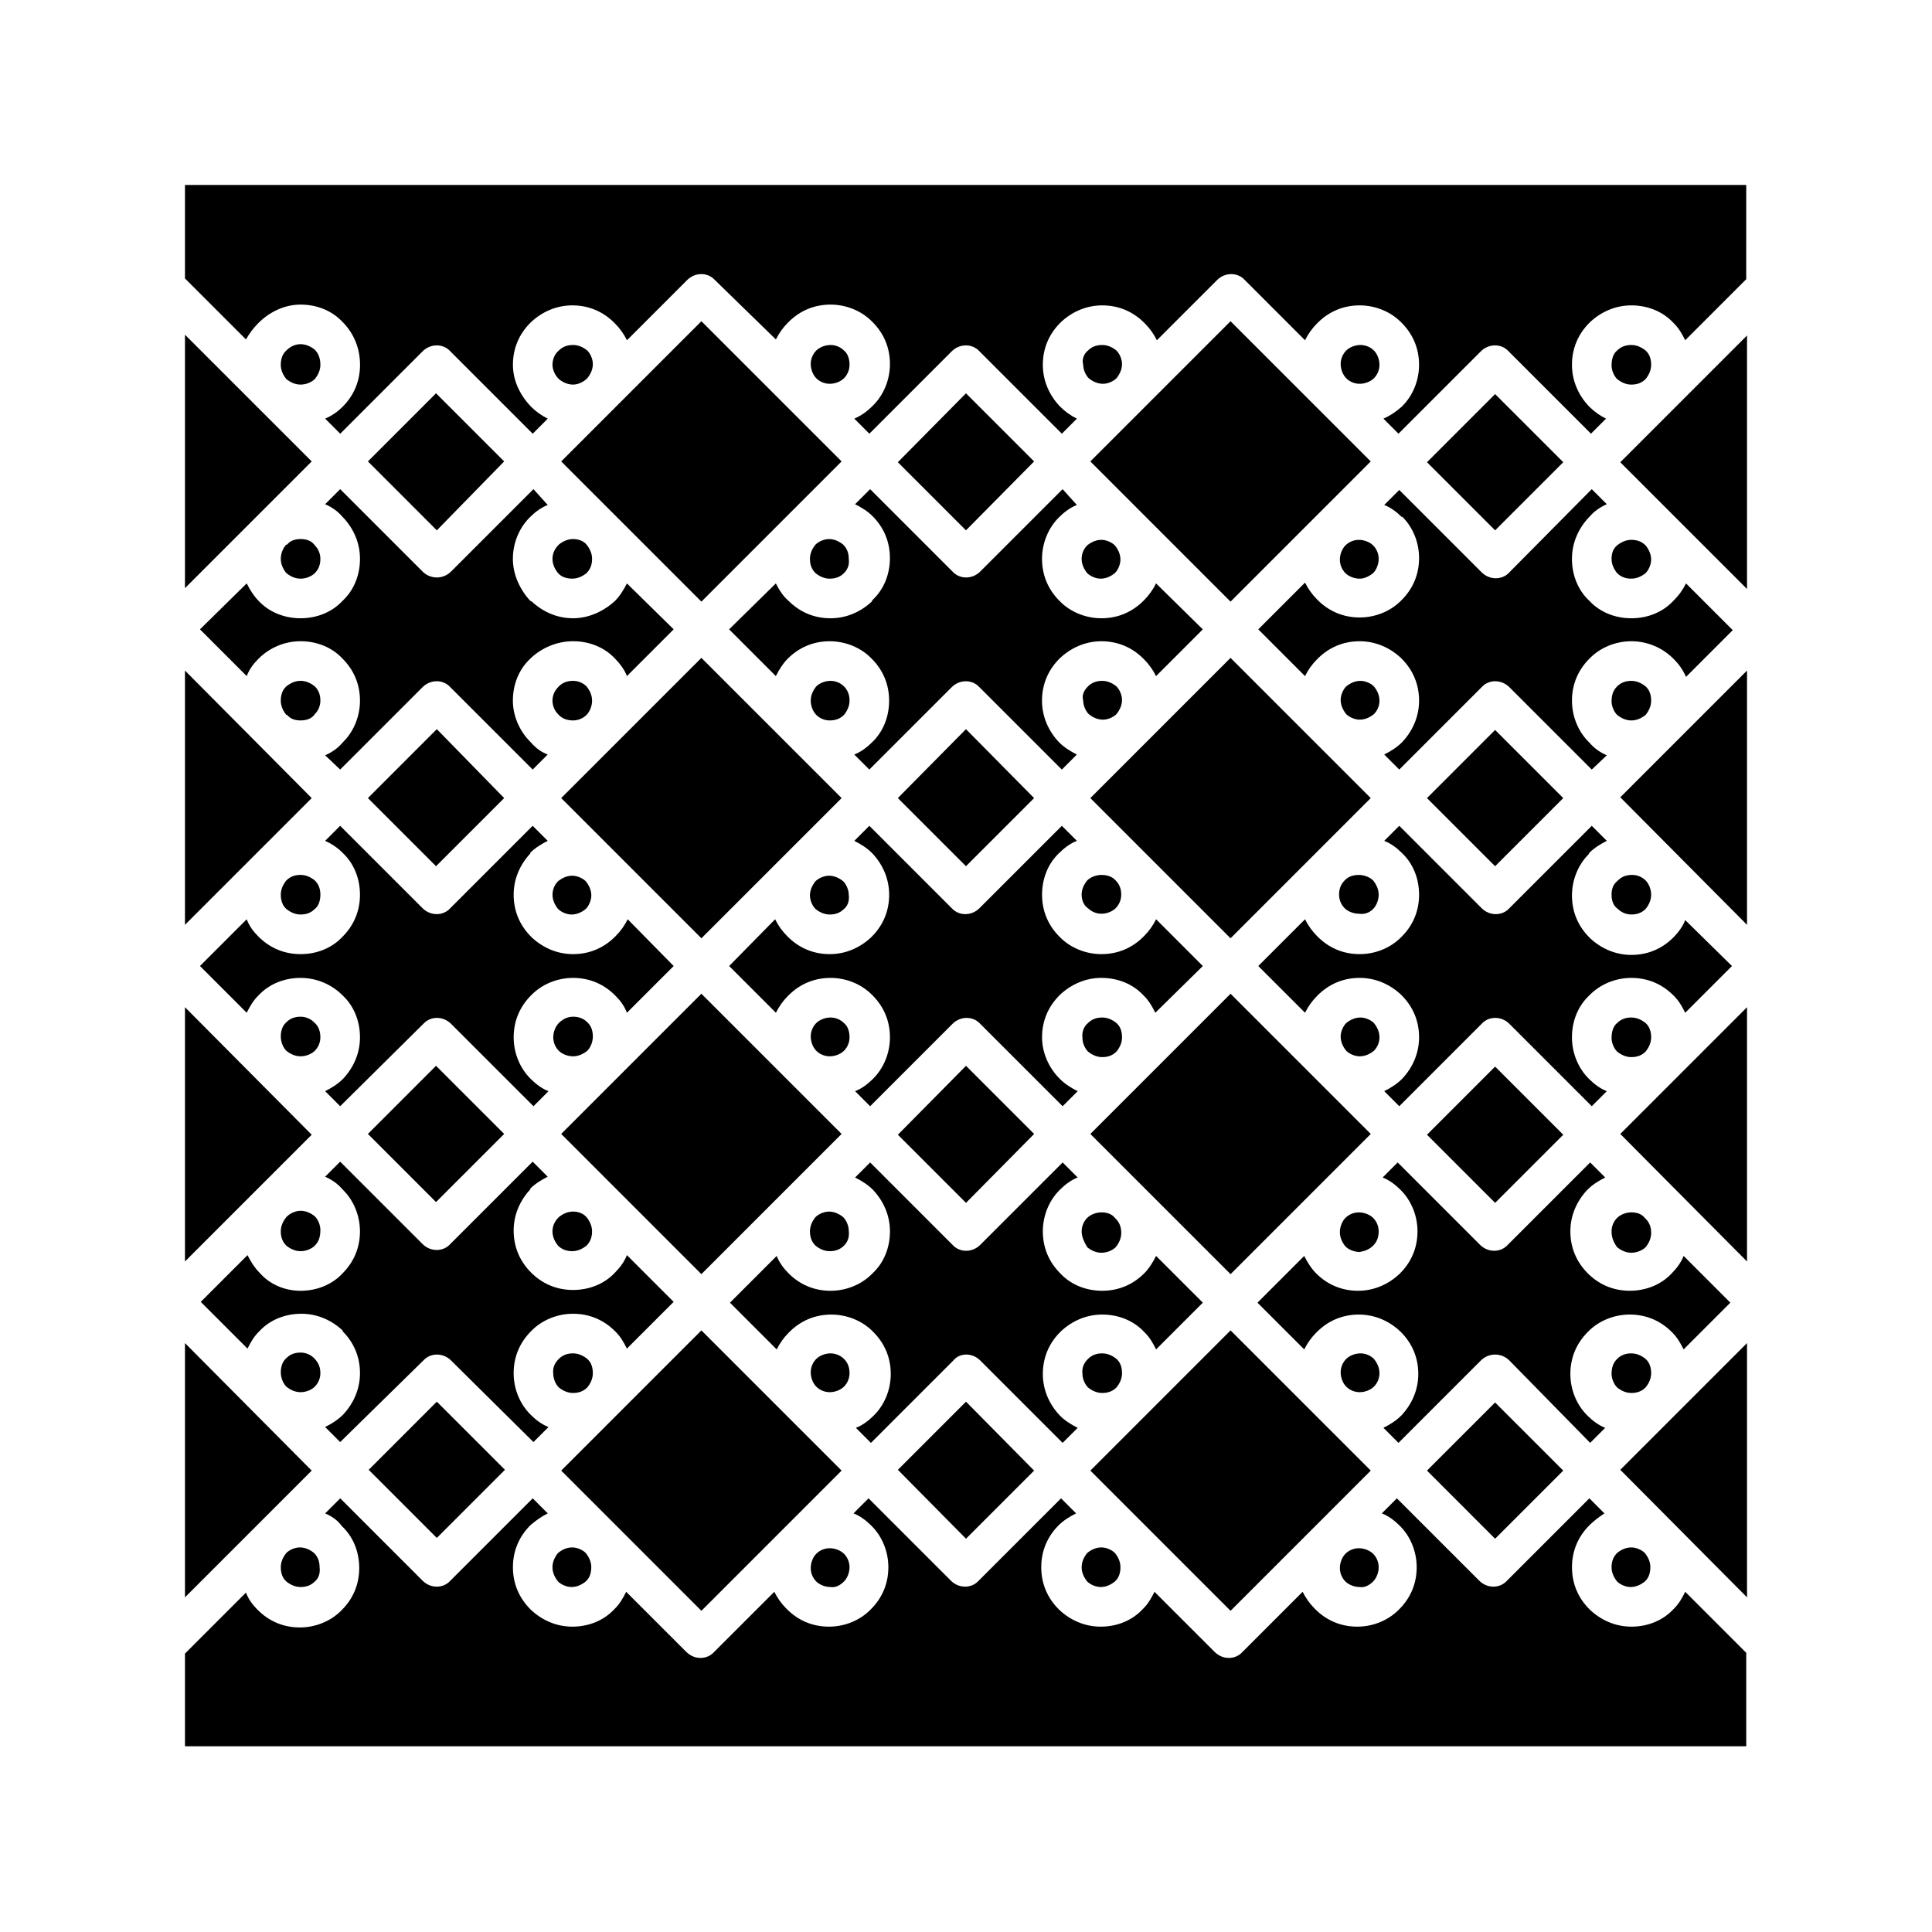
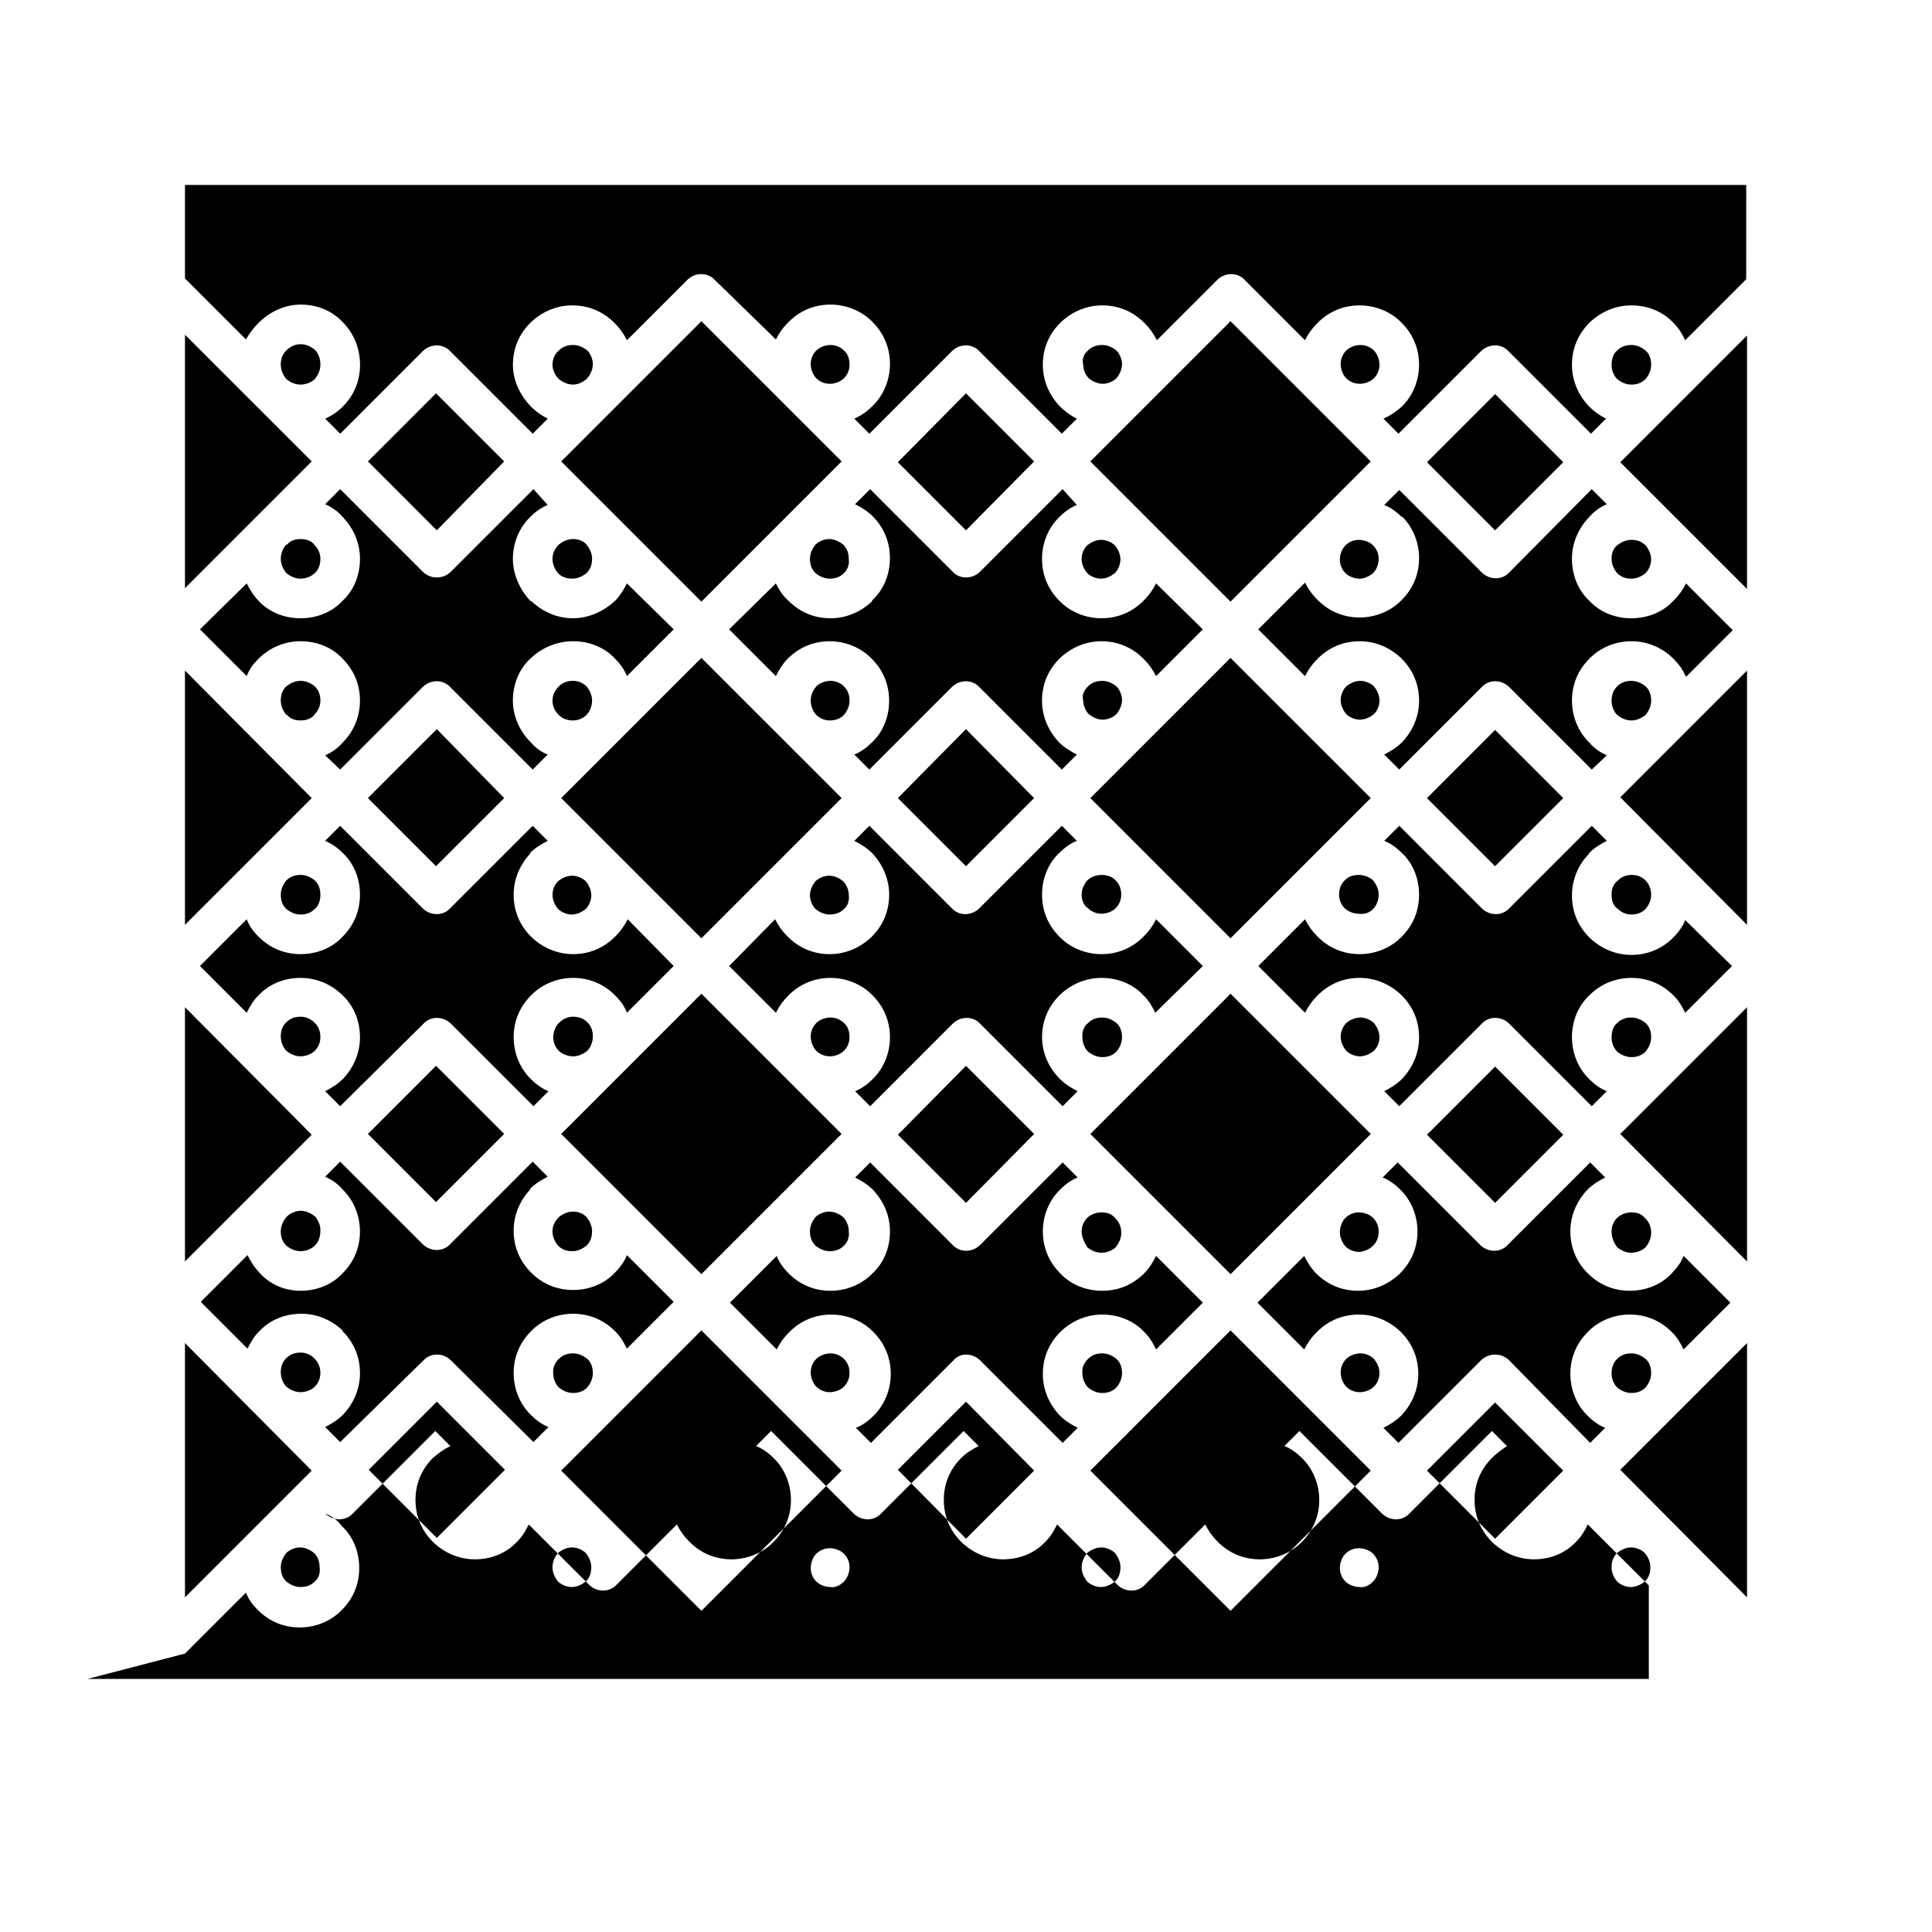
<svg xmlns="http://www.w3.org/2000/svg" fill="#000000" width="800px" height="800px" version="1.1" viewBox="144 144 512 512">
-   <path d="m290.42 381.11c0 1.469 0.629 2.731 1.469 3.777 0.84 0.84 2.309 1.469 3.57 1.469 1.469 0 2.731-0.629 3.777-1.469 0.84-0.84 1.469-2.309 1.469-3.57 0-1.469-0.629-2.731-1.469-3.777-0.84-0.84-2.309-1.469-3.57-1.469-1.469 0-2.731 0.629-3.777 1.469-0.84 0.84-1.469 2.102-1.469 3.57zm316.56-188.09h-413.96v24.77l16.164 16.164c0.84-1.469 1.891-2.938 3.148-4.195l0.211-0.211c2.938-2.938 6.926-4.828 11.125-4.828 4.41 0 8.398 1.68 11.125 4.617 2.941 2.941 4.621 6.93 4.621 11.336 0 4.41-1.68 8.188-4.621 11.125-1.258 1.262-2.727 2.312-4.617 3.148l3.988 3.992 21.832-21.832c2.098-2.098 5.457-2.098 7.348 0l21.832 21.832 3.988-3.988c-1.68-0.84-3.148-1.891-4.406-3.152l-0.211-0.207c-2.731-2.941-4.617-6.719-4.617-10.918 0-4.41 1.68-8.188 4.617-11.125l0.211-0.211c2.938-2.731 6.719-4.41 10.914-4.41 4.41 0 8.188 1.68 11.125 4.617l0.211 0.211c1.258 1.258 2.309 2.731 3.148 4.41l15.953-15.953c2.098-2.098 5.457-2.098 7.348 0l16.164 15.746c0.84-1.68 1.891-3.148 3.148-4.41l0.211-0.211c2.938-2.938 6.719-4.617 11.125-4.617 4.199 0 8.188 1.68 10.914 4.41l0.211 0.211c2.938 2.938 4.617 6.719 4.617 11.125 0 4.199-1.68 8.188-4.41 10.914l-0.211 0.211c-1.465 1.469-2.934 2.519-4.824 3.356l3.988 3.988 21.832-21.832c2.098-2.098 5.457-2.098 7.348 0l21.832 21.832 3.988-3.988c-1.68-0.836-3.148-1.887-4.406-3.148l-0.211-0.211c-2.731-2.938-4.41-6.719-4.41-10.914 0-4.41 1.68-8.188 4.617-11.125l0.211-0.211c2.938-2.731 6.719-4.41 10.914-4.41 4.41 0 8.188 1.68 11.125 4.617l0.211 0.211c1.258 1.258 2.309 2.731 3.148 4.41l15.953-15.953c2.098-2.098 5.457-2.098 7.348 0l15.953 15.953c0.84-1.68 1.891-3.148 3.148-4.41l0.211-0.211c2.938-2.938 6.719-4.617 11.125-4.617 4.199 0 8.188 1.68 10.914 4.41l0.211 0.211c2.938 2.938 4.617 6.719 4.617 11.125 0 4.199-1.68 8.188-4.41 10.914l-0.203 0.211c-1.469 1.262-2.938 2.312-4.828 3.148l3.988 3.988 21.832-21.832c2.098-2.098 5.457-2.098 7.348 0l21.832 21.832 3.988-3.988c-1.68-0.836-3.148-1.887-4.406-3.148l-0.211-0.211c-2.731-2.938-4.41-6.719-4.41-10.914 0-4.41 1.68-8.188 4.617-11.125l0.211-0.211c2.938-2.731 6.719-4.41 10.914-4.41 4.41 0 8.398 1.68 11.125 4.617l0.211 0.211c1.258 1.258 2.098 2.731 2.938 4.41l16.164-16.164 0.004-24.98zm-413.96 39.676 33.586 33.586-33.586 33.586zm0 89.008v67.383l33.586-33.586zm0 89.215v67.383l33.586-33.586zm0 89.008v67.383l33.586-33.586zm0 82.289 16.164-16.164c0.629 1.68 1.68 3.148 2.938 4.41l0.211 0.211c2.938 2.938 6.719 4.617 11.125 4.617 4.199 0 8.188-1.68 10.914-4.41l0.211-0.211c2.938-2.938 4.617-6.719 4.617-11.125 0-4.41-1.68-8.398-4.617-11.125-1.047-1.473-2.516-2.519-4.406-3.359l3.988-3.988 21.832 21.832c2.098 2.098 5.457 2.098 7.348 0l21.832-21.832 3.988 3.988c-1.68 0.84-3.148 1.887-4.617 3.148-2.938 2.938-4.617 6.719-4.617 11.125 0 4.41 1.68 8.188 4.617 11.125l0.211 0.211c2.938 2.731 6.719 4.41 10.914 4.41 4.41 0 8.398-1.68 11.125-4.617l0.211-0.211c1.258-1.258 2.098-2.731 2.938-4.41l15.953 15.953c2.098 2.098 5.457 2.098 7.348 0l15.953-15.953c0.84 1.68 1.891 3.148 3.148 4.41l0.211 0.211c2.938 2.938 6.719 4.617 11.125 4.617 4.199 0 8.188-1.68 10.914-4.41l0.211-0.211c2.938-2.938 4.617-6.719 4.617-11.125 0-4.199-1.68-8.188-4.41-10.914l-0.211-0.211c-1.258-1.258-2.938-2.519-4.617-3.148l3.988-3.988 21.832 21.832c2.098 2.098 5.457 2.098 7.348 0l21.832-21.832 3.988 3.988c-1.68 0.84-3.359 1.891-4.617 3.148-2.938 2.938-4.617 6.719-4.617 11.125 0 4.41 1.68 8.188 4.617 11.125l0.211 0.211c2.938 2.731 6.719 4.41 10.914 4.41 4.41 0 8.398-1.68 11.125-4.617l0.211-0.211c1.258-1.258 2.098-2.731 2.938-4.41l15.953 15.953c2.098 2.098 5.457 2.098 7.348 0l15.953-15.953c0.84 1.68 1.891 3.148 3.148 4.41l0.211 0.211c2.938 2.938 6.719 4.617 11.125 4.617 4.199 0 8.188-1.68 10.914-4.41l0.211-0.211c2.938-2.938 4.617-6.719 4.617-11.125 0-4.199-1.68-8.188-4.41-10.914l-0.211-0.211c-1.258-1.258-2.938-2.519-4.617-3.148l3.988-3.988 21.832 21.832c2.098 2.098 5.457 2.098 7.348 0l21.832-21.832 3.988 3.988c-1.25 0.84-2.719 1.887-3.977 3.148-2.938 2.938-4.617 6.719-4.617 11.125 0 4.41 1.68 8.188 4.617 11.125l0.211 0.211c2.938 2.731 6.719 4.41 10.914 4.41 4.41 0 8.398-1.68 11.125-4.617l0.211-0.211c1.258-1.258 2.098-2.731 2.938-4.41l16.164 16.164v24.77h-413.75zm413.96-14.906v-67.383l-33.586 33.586zm0-89.004v-67.383l-33.586 33.586zm0-89.219v-67.383l-33.586 33.586zm0-89.004-33.586-33.586 33.586-33.586zm-176.33 259.25c0 1.469 0.629 2.731 1.469 3.777 0.84 0.84 2.309 1.469 3.57 1.469 1.469 0 2.731-0.629 3.777-1.469l0.211-0.211c0.84-0.84 1.258-2.098 1.258-3.57 0-1.469-0.629-2.731-1.469-3.777-0.84-0.84-2.309-1.469-3.57-1.469-1.469 0-2.731 0.629-3.777 1.469-0.84 1.051-1.469 2.312-1.469 3.781zm-26.871-54.789 21.832 21.832 3.988-3.988c-1.68-0.84-3.359-1.891-4.617-3.148l-0.211-0.211c-2.731-2.938-4.41-6.719-4.41-10.914 0-4.41 1.68-8.188 4.617-11.125l0.211-0.211c2.938-2.731 6.719-4.41 10.914-4.41 4.41 0 8.398 1.68 11.125 4.617l0.211 0.211c1.258 1.258 2.098 2.731 2.938 4.41l12.387-12.387-12.387-12.387c-0.84 1.68-1.891 3.359-3.148 4.617-2.938 2.938-6.719 4.617-11.125 4.617-4.41 0-8.398-1.68-11.125-4.617-2.938-2.938-4.617-6.719-4.617-11.125 0-4.199 1.68-8.188 4.41-10.914l0.211-0.211c1.258-1.258 2.938-2.519 4.617-3.148l-3.988-3.988-21.832 21.832c-2.098 2.098-5.457 2.098-7.348 0l-21.832-21.832-3.988 3.988c1.68 0.84 3.359 1.891 4.617 3.148l0.211 0.211c2.731 2.938 4.41 6.719 4.41 10.914 0 4.41-1.68 8.398-4.617 11.125l-0.211 0.211c-2.731 2.731-6.719 4.41-10.914 4.41-4.41 0-8.188-1.68-11.125-4.617-1.258-1.258-2.519-2.938-3.148-4.617l-12.387 12.387 12.387 12.387c0.84-1.68 1.891-3.148 3.148-4.41l0.211-0.211c2.938-2.938 6.719-4.617 11.125-4.617 4.199 0 8.188 1.68 10.914 4.41l0.211 0.211c2.938 2.938 4.617 6.719 4.617 11.125 0 4.199-1.68 8.188-4.41 10.914l-0.211 0.211c-1.258 1.258-2.938 2.519-4.617 3.148l3.988 3.988 21.832-21.832c1.68-2.102 5.039-2.102 7.137-0.004zm29.18 29.18 37.156 37.156 37.156-37.156-37.156-37.156zm-14.906 0-18.051-18.266-18.055 18.055 18.055 18.262zm14.277-29.598c1.051-1.051 2.309-1.469 3.777-1.469s2.731 0.629 3.777 1.469l0.211 0.211c0.84 0.84 1.258 2.098 1.258 3.57 0 1.469-0.629 2.731-1.469 3.777-1.051 1.051-2.309 1.469-3.777 1.469s-2.731-0.629-3.777-1.469c-0.84-0.84-1.469-2.309-1.469-3.57-0.211-1.68 0.418-2.941 1.469-3.988zm-12.176-85.23c0-4.41 1.68-8.188 4.617-11.125l0.211-0.211c2.938-2.731 6.719-4.41 10.914-4.41 4.41 0 8.398 1.68 11.125 4.617l0.211 0.211c1.258 1.258 2.098 2.731 2.938 4.41l12.598-12.383-12.387-12.387c-0.84 1.68-1.891 3.148-3.148 4.41l-0.211 0.211c-2.938 2.938-6.719 4.617-11.125 4.617-4.199 0-8.188-1.68-10.914-4.41l-0.211-0.211c-2.938-2.938-4.617-6.719-4.617-11.125 0-4.41 1.68-8.398 4.617-11.125 1.258-1.258 2.938-2.519 4.617-3.148l-3.988-3.988-21.832 21.832c-2.098 2.098-5.457 2.098-7.348 0l-21.832-21.832-3.988 3.988c1.68 0.84 3.359 1.891 4.617 3.148l0.211 0.211c2.731 2.938 4.41 6.719 4.41 10.914 0 4.41-1.68 8.188-4.617 11.125l-0.211 0.211c-2.938 2.731-6.719 4.41-10.914 4.41-4.41 0-8.188-1.68-11.125-4.617l-0.211-0.211c-1.258-1.258-2.309-2.731-3.148-4.41l-12.18 12.387 12.387 12.387c0.84-1.68 1.891-3.148 3.148-4.41l0.211-0.211c2.938-2.938 6.719-4.617 11.125-4.617 4.199 0 8.188 1.68 10.914 4.41l0.211 0.211c2.938 2.938 4.617 6.719 4.617 11.125 0 4.199-1.68 8.188-4.41 10.914l-0.211 0.211c-1.258 1.258-2.938 2.519-4.617 3.148l3.988 3.988 21.832-21.832c2.098-2.098 5.457-2.098 7.348 0l21.832 21.832 3.988-3.988c-1.68-0.84-3.359-1.891-4.617-3.148l-0.211-0.211c-2.727-2.731-4.613-6.719-4.613-10.918zm12.176-3.777c1.051-1.051 2.309-1.469 3.777-1.469s2.731 0.629 3.777 1.469l0.211 0.211c0.84 0.84 1.258 2.098 1.258 3.57 0 1.469-0.629 2.731-1.469 3.777-1.051 1.051-2.309 1.469-3.777 1.469s-2.731-0.629-3.777-1.469c-0.84-0.84-1.469-2.309-1.469-3.57-0.211-1.68 0.418-3.148 1.469-3.988zm-32.328 47.652-18.055-18.055 18.055-18.262 18.055 18.055zm70.113-55.418 37.156 37.156-37.156 37.156-37.156-37.156zm-39.465 62.973c0-1.469 0.629-2.731 1.469-3.57 0.84-0.84 2.309-1.469 3.777-1.469s2.731 0.418 3.57 1.469l0.211 0.211c1.051 1.051 1.469 2.309 1.469 3.777s-0.629 2.731-1.469 3.777c-0.84 0.84-2.309 1.469-3.777 1.469s-2.731-0.629-3.777-1.469c-0.844-1.465-1.473-2.723-1.473-4.195zm140.43 89.008c0 1.469 0.629 2.731 1.469 3.777 0.84 0.84 2.309 1.469 3.57 1.469 1.469 0 2.731-0.629 3.777-1.469l0.211-0.211c0.84-0.84 1.258-2.098 1.258-3.57 0-1.469-0.629-2.731-1.469-3.777-0.84-0.84-2.309-1.469-3.57-1.469-1.469 0-2.731 0.629-3.777 1.469-1.047 1.051-1.469 2.312-1.469 3.781zm-27.078-54.789c-2.098-2.098-5.457-2.098-7.559 0l-21.832 21.832-3.988-3.988c1.68-0.84 3.359-1.891 4.617-3.148l0.211-0.211c2.731-2.938 4.41-6.719 4.41-10.914 0-4.41-1.68-8.188-4.617-11.125l-0.211-0.211c-2.938-2.731-6.719-4.41-10.914-4.41-4.41 0-8.188 1.68-11.125 4.617l-0.211 0.211c-1.258 1.258-2.309 2.731-3.148 4.41l-12.387-12.387 12.387-12.387c0.84 1.68 1.891 3.359 3.148 4.617 2.938 2.938 6.719 4.617 11.125 4.617 4.199 0 7.977-1.68 10.914-4.41l0.211-0.211c2.938-2.938 4.617-6.719 4.617-11.125 0-4.199-1.68-8.188-4.41-10.914l-0.211-0.211c-1.258-1.258-2.938-2.519-4.617-3.148l3.988-3.988 21.832 21.832c2.098 2.098 5.457 2.098 7.348 0l21.832-21.832 3.988 3.988c-1.68 0.84-3.359 1.891-4.617 3.148l-0.211 0.211c-2.731 2.938-4.41 6.719-4.41 10.914 0 4.41 1.68 8.188 4.617 11.125s6.719 4.617 11.125 4.617c4.41 0 8.398-1.68 11.125-4.617 1.258-1.258 2.519-2.938 3.148-4.617l12.387 12.387-12.387 12.387c-0.84-1.68-1.68-3.148-2.938-4.41l-0.211-0.211c-2.938-2.938-6.719-4.617-11.125-4.617-4.199 0-8.188 1.68-10.914 4.41l-0.211 0.211c-2.938 2.938-4.617 6.719-4.617 11.125 0 4.199 1.68 8.188 4.41 10.914l0.211 0.211c1.258 1.258 2.938 2.519 4.617 3.148l-3.988 3.988zm14.273 29.18-18.055-18.055-18.055 18.055 18.055 18.055zm14.277-29.598c1.051-1.051 2.309-1.469 3.777-1.469s2.731 0.629 3.777 1.469l0.211 0.211c0.84 0.84 1.258 2.098 1.258 3.57 0 1.469-0.629 2.731-1.469 3.777-1.051 1.051-2.309 1.469-3.777 1.469s-2.731-0.629-3.777-1.469c-0.84-0.84-1.469-2.309-1.469-3.57-0.004-1.68 0.418-2.941 1.469-3.988zm-64.656 58.984c0.84-0.84 1.469-2.309 1.469-3.777s-0.629-2.731-1.469-3.57c-0.84-0.84-2.309-1.469-3.777-1.469s-2.731 0.629-3.57 1.469c-0.84 0.84-1.469 2.309-1.469 3.777s0.629 2.731 1.469 3.57c0.84 0.84 2.309 1.469 3.777 1.469 1.262 0.211 2.519-0.418 3.57-1.469zm1.68-55.207c0 1.469-0.629 2.731-1.469 3.57s-2.309 1.469-3.777 1.469-2.731-0.629-3.57-1.469c-0.84-0.84-1.469-2.309-1.469-3.777s0.629-2.731 1.469-3.57c0.84-0.84 2.309-1.469 3.777-1.469s2.731 0.629 3.57 1.469c0.84 1.047 1.469 2.309 1.469 3.777zm51.008-89.008c0 4.199 1.68 8.188 4.41 10.914l0.211 0.211c1.258 1.258 2.938 2.519 4.617 3.148l-3.988 3.988-21.832-21.832c-2.098-2.098-5.457-2.098-7.348 0l-21.832 21.832-3.988-3.988c1.68-0.84 3.359-1.891 4.617-3.148l0.211-0.211c2.731-2.938 4.41-6.719 4.41-10.914 0-4.41-1.68-8.188-4.617-11.125l-0.211-0.211c-2.938-2.731-6.719-4.41-10.914-4.41-4.41 0-8.188 1.68-11.125 4.617l-0.211 0.211c-1.258 1.258-2.309 2.731-3.148 4.41l-12.387-12.383 12.387-12.387c0.84 1.68 1.891 3.148 3.148 4.41l0.211 0.211c2.938 2.938 6.719 4.617 11.125 4.617 4.199 0 8.188-1.68 10.914-4.41l0.211-0.211c2.938-2.938 4.617-6.719 4.617-11.125 0-4.41-1.68-8.398-4.617-11.125-1.258-1.258-2.938-2.519-4.617-3.148l3.988-3.988 21.832 21.832c2.098 2.098 5.457 2.098 7.348 0l21.832-21.832 3.988 3.988c-1.68 0.84-3.359 1.891-4.617 3.148l-0.211 0.418c-2.731 2.731-4.41 6.719-4.41 10.914 0 4.41 1.68 8.188 4.617 11.125l0.211 0.211c2.938 2.731 6.719 4.41 10.914 4.41 4.41 0 8.188-1.68 11.125-4.617 1.258-1.258 2.519-2.938 3.148-4.617l12.387 12.176-12.387 12.387c-0.84-1.68-1.68-3.148-2.938-4.41l-0.211-0.211c-2.938-2.938-6.719-4.617-11.125-4.617-4.199 0-8.188 1.68-10.914 4.41l-0.211 0.211c-2.941 2.727-4.621 6.715-4.621 11.121zm11.969-3.777c1.051-1.051 2.309-1.469 3.777-1.469s2.731 0.629 3.777 1.469l0.211 0.211c0.84 0.84 1.258 2.098 1.258 3.57 0 1.469-0.629 2.731-1.469 3.777-1.051 1.051-2.309 1.469-3.777 1.469s-2.731-0.629-3.777-1.469c-0.84-0.84-1.469-2.309-1.469-3.57-0.004-1.68 0.418-3.148 1.469-3.988zm-32.328 47.652 18.055-18.055-18.055-18.055-18.055 18.055zm30.855 7.555c0-1.469 0.629-2.731 1.469-3.57 0.84-0.84 2.309-1.469 3.777-1.469s2.731 0.418 3.57 1.469l0.211 0.211c1.051 1.051 1.469 2.309 1.469 3.777s-0.629 2.731-1.469 3.777c-0.84 0.84-2.309 1.469-3.777 1.469s-2.731-0.629-3.777-1.469c-1.051-1.465-1.473-2.723-1.473-4.195zm-61.504-51.43c0-1.469-0.629-2.731-1.469-3.777-0.84-0.84-2.309-1.469-3.57-1.469-1.469 0-2.731 0.629-3.777 1.469-0.84 0.84-1.469 2.309-1.469 3.57 0 1.469 0.629 2.731 1.469 3.777 0.84 0.84 2.309 1.469 3.57 1.469 1.469 0 2.731-0.629 3.777-1.469 0.84-0.84 1.469-2.102 1.469-3.57zm-1.68 55.211c1.051-1.051 1.469-2.309 1.469-3.777s-0.629-2.731-1.469-3.57c-0.84-0.84-2.309-1.469-3.777-1.469s-2.731 0.629-3.57 1.469c-0.84 0.84-1.469 2.309-1.469 3.777s0.629 2.731 1.469 3.777c0.84 0.84 2.309 1.469 3.777 1.469 1.262-0.207 2.519-0.629 3.57-1.676zm-140.23 89.004c0.84-0.84 1.469-2.309 1.469-3.777s-0.629-2.731-1.469-3.57c-0.84-0.84-2.309-1.469-3.777-1.469s-2.731 0.629-3.57 1.469c-0.84 0.84-1.469 2.309-1.469 3.777s0.629 2.731 1.469 3.57c0.84 0.84 2.309 1.469 3.777 1.469 1.262 0.211 2.519-0.418 3.57-1.469zm-37.785 7.769 37.156-37.156-37.156-37.156-37.156 37.156zm39.254-62.977c0 1.469-0.629 2.731-1.469 3.57s-2.309 1.469-3.777 1.469-2.731-0.629-3.57-1.469c-0.84-0.84-1.469-2.309-1.469-3.777s0.629-2.731 1.469-3.57c0.84-0.84 2.309-1.469 3.777-1.469s2.731 0.629 3.57 1.469c1.047 1.047 1.469 2.309 1.469 3.777zm0-89.008c0 1.469-0.629 2.731-1.469 3.57-0.84 0.84-2.309 1.469-3.777 1.469s-2.731-0.629-3.57-1.469c-0.84-0.84-1.469-2.309-1.469-3.777s0.629-2.731 1.469-3.57c0.84-0.84 2.309-1.469 3.777-1.469s2.731 0.629 3.57 1.469c1.047 0.84 1.469 2.309 1.469 3.777zm-2.102 25.609-37.156 37.156-37.156-37.156 37.156-37.156zm0.633 29.602c-1.051 1.051-2.309 1.469-3.777 1.469s-2.731-0.629-3.777-1.469c-1.051-1.051-1.469-2.309-1.469-3.777s0.629-2.731 1.469-3.777c0.84-0.84 2.309-1.469 3.57-1.469 1.469 0 2.731 0.629 3.777 1.469 0.84 0.84 1.469 2.309 1.469 3.57 0.207 1.676-0.215 2.934-1.262 3.984zm-140.23 89.004c-1.051 1.051-2.309 1.469-3.777 1.469s-2.731-0.629-3.777-1.469l-0.211-0.211c-0.84-0.84-1.258-2.098-1.258-3.57 0-1.469 0.629-2.731 1.469-3.777 0.84-0.84 2.309-1.469 3.57-1.469 1.469 0 2.731 0.629 3.777 1.469 1.051 1.051 1.469 2.309 1.469 3.777 0.207 1.473-0.215 2.941-1.262 3.781zm32.328-47.652-18.055 18.055 18.055 18.055 18.055-18.055zm-25.613 10.707-3.988-3.988c1.68-0.84 3.359-1.891 4.617-3.148l0.211-0.211c2.731-2.938 4.41-6.719 4.41-10.914 0-4.41-1.68-8.188-4.617-11.125l-0.004-0.211c-2.938-2.731-6.719-4.41-10.914-4.41-4.41 0-8.398 1.68-11.125 4.617l-0.211 0.211c-1.258 1.258-2.098 2.731-2.938 4.41l-12.387-12.387 12.387-12.387c0.84 1.68 1.891 3.359 3.148 4.617 2.727 3.152 6.715 4.832 10.914 4.832 4.41 0 8.398-1.68 11.125-4.617 2.938-2.938 4.617-6.719 4.617-11.125 0-4.199-1.68-8.188-4.41-10.914l-0.211-0.211c-1.254-1.473-2.723-2.523-4.613-3.363l3.988-3.988 21.832 21.832c2.098 2.098 5.457 2.098 7.348 0l21.832-21.832 3.988 3.988c-1.68 0.84-3.359 1.891-4.617 3.148v0.211c-2.731 2.938-4.41 6.719-4.41 10.914 0 4.41 1.68 8.188 4.617 11.125s6.719 4.617 11.125 4.617c4.41 0 8.398-1.68 11.125-4.617 1.258-1.258 2.519-2.938 3.148-4.617l12.387 12.387-12.387 12.387c-0.84-1.68-1.68-3.148-2.938-4.41l-0.211-0.211c-2.938-2.938-6.719-4.617-11.125-4.617-4.199 0-8.188 1.68-10.914 4.41l-0.211 0.211c-2.938 2.938-4.617 6.719-4.617 11.125 0 4.199 1.68 8.188 4.41 10.914l0.211 0.211c1.258 1.258 2.938 2.519 4.617 3.148l-3.988 3.988-21.832-21.621c-2.098-2.098-5.457-2.098-7.348 0zm-5.246-18.262c0 1.469-0.629 2.731-1.469 3.57-0.84 0.84-2.309 1.469-3.777 1.469s-2.731-0.629-3.777-1.469c-0.84-0.84-1.469-2.309-1.469-3.777s0.418-2.731 1.258-3.57l0.211-0.211c1.051-1.051 2.309-1.469 3.777-1.469s2.731 0.629 3.57 1.469c1.254 1.258 1.676 2.519 1.676 3.988zm61.508 51.43c0 1.469 0.629 2.731 1.469 3.777 0.84 0.84 2.309 1.469 3.57 1.469 1.469 0 2.731-0.629 3.777-1.469l0.211-0.211c0.84-0.84 1.258-2.098 1.258-3.57 0-1.469-0.629-2.731-1.469-3.777-0.84-0.84-2.309-1.469-3.57-1.469-1.469 0-2.731 0.629-3.777 1.469-0.84 1.051-1.469 2.312-1.469 3.781zm1.676-55.207c1.051-1.051 2.309-1.469 3.777-1.469s2.731 0.629 3.777 1.469l0.211 0.211c0.84 0.84 1.258 2.098 1.258 3.57 0 1.469-0.629 2.731-1.469 3.777-1.051 1.051-2.309 1.469-3.777 1.469s-2.731-0.629-3.777-1.469c-0.84-0.84-1.469-2.309-1.469-3.57-0.207-1.68 0.422-2.941 1.469-3.988zm-63.184-85.23c0 1.469-0.629 2.731-1.469 3.57-0.84 0.84-2.309 1.469-3.777 1.469s-2.731-0.629-3.777-1.469c-0.84-0.84-1.469-2.309-1.469-3.777s0.418-2.731 1.258-3.57l0.211-0.211c1.051-1.051 2.309-1.469 3.777-1.469s2.731 0.629 3.57 1.469c1.254 1.051 1.676 2.519 1.676 3.988zm5.875-11.125c-2.938-2.938-6.926-4.617-11.125-4.617-4.41 0-8.398 1.68-11.125 4.617l-0.211 0.211c-1.258 1.258-2.098 2.731-2.938 4.41l-12.387-12.387 12.387-12.387c0.629 1.68 1.68 3.148 2.938 4.41l0.211 0.211c2.938 2.938 6.719 4.617 11.125 4.617 4.41 0 8.398-1.68 11.125-4.617 2.938-2.938 4.617-6.719 4.617-11.125 0-4.41-1.68-8.398-4.617-11.125-1.258-1.266-2.727-2.312-4.617-3.152l3.988-3.988 21.832 21.832c2.098 2.098 5.457 2.098 7.348 0l21.832-21.832 3.988 3.988c-1.68 0.84-3.359 1.891-4.617 3.148v0.211c-2.731 2.938-4.41 6.719-4.41 10.914 0 4.41 1.68 8.188 4.617 11.125l0.211 0.211c2.938 2.731 6.719 4.41 10.914 4.41 4.41 0 8.188-1.68 11.125-4.617l0.211-0.211c1.258-1.258 2.309-2.731 3.148-4.41l12.18 12.387-12.387 12.387c-0.629-1.68-1.68-3.148-2.938-4.41l-0.211-0.211c-2.938-2.938-6.719-4.617-11.125-4.617-4.199 0-8.188 1.68-10.914 4.41l-0.211 0.211c-2.938 2.938-4.617 6.719-4.617 11.125 0 4.199 1.68 8.188 4.41 10.914l0.211 0.211c1.258 1.258 2.938 2.519 4.617 3.148l-3.988 3.988-21.836-21.832c-2.098-2.098-5.457-2.098-7.348 0l-22.043 21.832-3.988-3.988c1.68-0.84 3.359-1.891 4.617-3.148l0.211-0.211c2.731-2.938 4.41-6.719 4.41-10.914 0-4.41-1.68-8.398-4.621-11.129zm6.719 36.734 18.055 18.055 18.055-18.055-18.055-18.055zm-14.062 29.602c-0.84 0.84-2.312 1.469-3.781 1.469s-2.731-0.629-3.777-1.469c-1.051-1.051-1.469-2.309-1.469-3.777s0.629-2.731 1.469-3.777l0.211-0.211c0.84-0.84 2.309-1.469 3.57-1.469 1.469 0 2.731 0.629 3.777 1.469 0.84 0.84 1.469 2.309 1.469 3.57 0 1.887-0.422 3.144-1.469 4.195zm64.652-58.988c-0.84 0.84-1.469 2.309-1.469 3.777s0.629 2.731 1.469 3.57c0.84 0.84 2.309 1.469 3.777 1.469s2.731-0.629 3.777-1.469c0.84-0.84 1.469-2.309 1.469-3.777s-0.418-2.731-1.258-3.57l-0.211-0.211c-1.051-1.051-2.309-1.469-3.777-1.469-1.465 0-2.727 0.629-3.777 1.68zm-1.676 55.207c0 1.469 0.629 2.731 1.469 3.777 1.051 1.051 2.309 1.469 3.777 1.469s2.731-0.629 3.777-1.469c1.051-1.051 1.469-2.309 1.469-3.777s-0.629-2.731-1.469-3.777l-0.211-0.211c-0.836-0.84-2.098-1.258-3.356-1.258-1.469 0-2.731 0.629-3.777 1.469-1.051 1.051-1.68 2.309-1.68 3.777zm141.91-233.43c1.051-1.051 2.309-1.469 3.777-1.469s2.731 0.629 3.777 1.469c0.84 0.84 1.469 2.309 1.469 3.57 0 1.469-0.629 2.731-1.469 3.777-0.84 0.84-2.309 1.469-3.57 1.469-1.469 0-2.731-0.629-3.777-1.469-0.84-0.84-1.469-2.309-1.469-3.57-0.418-1.469 0.211-2.938 1.262-3.777zm-32.328 47.652-18.055-18.055 18.055-18.262 18.055 18.055zm70.113-55.418 37.156 37.156-37.156 37.152-37.156-37.156zm-44.504 44.5-21.832 21.832c-2.098 2.098-5.457 2.098-7.348 0l-21.832-21.832-3.988 3.988c1.68 0.84 3.359 1.891 4.617 3.148 2.938 2.938 4.617 6.719 4.617 11.125 0 4.41-1.68 8.398-4.617 11.125l-0.207 0.422c-2.938 2.731-6.719 4.41-10.914 4.41-4.41 0-8.188-1.68-11.125-4.617-1.473-1.262-2.523-2.941-3.363-4.621l-12.387 12.176 12.387 12.387c0.84-1.68 1.891-3.359 3.148-4.617 2.938-2.938 6.719-4.617 11.125-4.617 4.199 0 8.188 1.68 10.914 4.41l0.211 0.211c2.938 2.938 4.617 6.719 4.617 11.125 0 4.41-1.68 8.398-4.617 11.125-1.258 1.258-2.938 2.519-4.617 3.148l3.988 3.988 21.832-21.832c2.098-2.098 5.457-2.098 7.348 0l21.832 21.832 3.988-3.988c-1.68-0.84-3.359-1.891-4.617-3.148l-0.211-0.211c-2.731-2.938-4.41-6.719-4.41-10.914 0-4.41 1.68-8.188 4.617-11.125l0.211-0.211c2.938-2.731 6.719-4.41 10.914-4.41 4.41 0 8.188 1.68 11.125 4.617l0.211 0.211c1.258 1.258 2.309 2.731 3.148 4.41l12.387-12.387-12.383-12.18c-0.84 1.68-1.891 3.148-3.148 4.41l-0.211 0.211c-2.938 2.938-6.719 4.617-11.125 4.617-4.199 0-8.188-1.68-10.914-4.41l-0.211-0.211c-2.938-2.938-4.617-6.719-4.617-11.125 0-4.199 1.68-8.188 4.41-10.914l0.211-0.211c1.258-1.258 2.938-2.519 4.617-3.148zm5.039 18.473c0 1.469 0.629 2.731 1.469 3.777 0.84 0.84 2.309 1.469 3.57 1.469 1.469 0 2.731-0.629 3.777-1.469 0.84-0.84 1.469-2.309 1.469-3.57 0-1.469-0.629-2.731-1.469-3.777-0.84-0.84-2.309-1.469-3.57-1.469-1.469 0-2.731 0.629-3.777 1.469-0.84 0.844-1.469 2.102-1.469 3.57zm0 89.008c0-1.469 0.629-2.731 1.469-3.777 0.84-0.84 2.309-1.469 3.777-1.469s2.731 0.418 3.57 1.258l0.211 0.211c1.051 1.051 1.469 2.309 1.469 3.777s-0.629 2.731-1.469 3.57c-0.84 0.84-2.309 1.469-3.777 1.469s-2.731-0.629-3.57-1.469c-1.051-0.633-1.68-2.102-1.68-3.57zm2.309-25.609 37.156-37.156 37.156 37.156-37.156 37.156zm-14.906 0-18.051 18.051-18.055-18.055 18.055-18.262zm14.277-29.598c1.051-1.051 2.309-1.469 3.777-1.469s2.731 0.629 3.777 1.469c0.84 0.84 1.469 2.309 1.469 3.57 0 1.469-0.629 2.731-1.469 3.777-0.84 0.84-2.309 1.469-3.57 1.469-1.469 0-2.731-0.629-3.777-1.469-0.84-0.84-1.469-2.309-1.469-3.57-0.418-1.469 0.211-2.731 1.262-3.777zm140.23-89.008c1.051-1.051 2.309-1.469 3.777-1.469s2.731 0.629 3.777 1.469l0.211 0.211c0.84 0.84 1.258 2.098 1.258 3.57 0 1.469-0.629 2.731-1.469 3.777-1.051 1.051-2.309 1.469-3.777 1.469s-2.731-0.629-3.777-1.469c-0.84-0.84-1.469-2.309-1.469-3.57-0.004-1.68 0.418-3.148 1.469-3.988zm-32.328 47.652-18.055-18.055 18.055-18.055 18.055 18.055zm25.609-10.918 3.988 3.988c-1.891 0.84-3.359 1.891-4.617 3.359l-0.211 0.211c-2.731 2.938-4.41 6.719-4.41 10.914 0 4.41 1.68 8.398 4.617 11.125 2.731 2.941 6.719 4.621 11.129 4.621 4.41 0 8.398-1.68 11.125-4.617l0.211-0.211c1.258-1.258 2.309-2.731 3.148-4.41l12.387 12.387-12.387 12.387c-0.84-1.891-1.891-3.359-3.148-4.621l-0.211-0.211c-2.938-2.938-6.926-4.617-11.125-4.617s-8.188 1.68-10.914 4.41l-0.211 0.211c-2.938 2.938-4.617 6.719-4.617 11.125 0 4.199 1.68 8.188 4.41 10.914l0.211 0.211c1.254 1.469 2.723 2.519 4.613 3.359l-3.988 3.777-21.832-21.832c-2.098-2.098-5.457-2.098-7.348 0l-21.832 21.832-3.988-3.988c1.68-0.84 3.359-1.891 4.617-3.148l0.211-0.211c2.731-2.938 4.41-6.719 4.41-10.914 0-4.41-1.68-8.188-4.617-11.125l-0.211-0.211c-2.938-2.731-6.719-4.41-10.914-4.41-4.41 0-8.188 1.68-11.125 4.617l-0.211 0.211c-1.258 1.258-2.309 2.731-3.148 4.41l-12.387-12.387 12.387-12.387c0.84 1.68 1.891 3.148 3.148 4.41l0.211 0.211c2.938 2.938 6.719 4.617 11.125 4.617 4.199 0 8.188-1.68 10.914-4.41l0.211-0.211c2.938-2.938 4.617-6.719 4.617-11.125 0-4.199-1.68-8.188-4.41-10.914h-0.211c-1.258-1.258-2.938-2.519-4.617-3.148l3.988-3.988 21.832 21.832c2.098 2.098 5.457 2.098 7.348 0zm5.246 18.473c0 1.469 0.629 2.731 1.469 3.777 1.051 1.051 2.309 1.469 3.777 1.469s2.731-0.629 3.777-1.469c0.84-0.84 1.469-2.309 1.469-3.57 0-1.469-0.629-2.731-1.469-3.777-1.051-1.051-2.309-1.469-3.777-1.469s-2.731 0.629-3.777 1.469c-1.047 0.844-1.469 2.102-1.469 3.57zm-61.504-51.43c0 1.469-0.629 2.731-1.469 3.57-0.84 0.84-2.309 1.469-3.777 1.469s-2.731-0.629-3.57-1.469c-0.84-0.84-1.469-2.309-1.469-3.777s0.629-2.731 1.469-3.57c0.84-0.84 2.309-1.469 3.777-1.469s2.731 0.629 3.57 1.469 1.469 2.309 1.469 3.777zm-1.68 55.211c0.84-0.84 1.469-2.309 1.469-3.777s-0.629-2.731-1.469-3.57c-0.84-0.84-2.309-1.469-3.777-1.469s-2.731 0.629-3.57 1.469c-0.84 0.84-1.469 2.309-1.469 3.777s0.629 2.731 1.469 3.57c0.84 0.84 2.309 1.469 3.777 1.469 1.262 0 2.519-0.629 3.57-1.469zm63.184 85.227c0-1.469 0.418-2.731 1.469-3.57l0.211-0.211c1.051-1.051 2.309-1.469 3.777-1.469s2.731 0.629 3.57 1.469c0.84 0.84 1.469 2.309 1.469 3.777s-0.629 2.731-1.469 3.777c-1.051 1.051-2.309 1.469-3.777 1.469s-2.731-0.629-3.57-1.469c-1.258-0.836-1.68-2.305-1.68-3.773zm-12.805-25.609-18.055-18.055-18.055 18.055 18.055 18.055zm14.277-29.598c1.051-1.051 2.309-1.469 3.777-1.469s2.731 0.629 3.777 1.469l0.211 0.211c0.84 0.84 1.258 2.098 1.258 3.57 0 1.469-0.629 2.731-1.469 3.777-1.047 0.836-2.309 1.465-3.777 1.465s-2.731-0.629-3.777-1.469c-0.84-0.84-1.469-2.309-1.469-3.57-0.004-1.676 0.418-2.938 1.469-3.984zm-64.656 58.984c0.84-0.84 1.469-2.309 1.469-3.777s-0.629-2.731-1.469-3.777c-0.84-0.84-2.309-1.469-3.777-1.469s-2.731 0.418-3.57 1.258l-0.211 0.211c-1.051 1.051-1.469 2.309-1.469 3.777s0.629 2.731 1.469 3.57c0.84 0.84 2.309 1.469 3.777 1.469 1.473 0.211 2.731-0.211 3.781-1.262zm1.68-55.207c0-1.469-0.629-2.731-1.469-3.777-0.84-0.84-2.309-1.469-3.57-1.469-1.469 0-2.731 0.629-3.777 1.469-0.84 0.84-1.469 2.309-1.469 3.57 0 1.469 0.629 2.731 1.469 3.777 0.84 0.84 2.309 1.469 3.57 1.469 1.469 0 2.731-0.629 3.777-1.469 0.84-0.844 1.469-2.102 1.469-3.57zm-140.44-89.008c0 1.469-0.629 2.731-1.469 3.57-0.84 0.84-2.309 1.469-3.777 1.469s-2.731-0.629-3.57-1.469c-0.84-0.84-1.469-2.309-1.469-3.777s0.629-2.731 1.469-3.57c0.84-0.84 2.309-1.469 3.777-1.469s2.731 0.629 3.57 1.469c1.047 0.84 1.469 2.309 1.469 3.777zm-2.102 25.609-37.152 37.156-37.156-37.156 37.156-37.156zm0.633 29.602c-1.051 1.051-2.309 1.469-3.777 1.469s-2.731-0.629-3.777-1.469c-1.051-1.051-1.469-2.309-1.469-3.777s0.629-2.731 1.469-3.777c0.84-0.84 2.309-1.469 3.57-1.469 1.469 0 2.731 0.629 3.777 1.469 1.051 1.051 1.469 2.309 1.469 3.777 0.207 1.469-0.215 2.727-1.262 3.777zm0 89.004c-1.051 1.051-2.309 1.469-3.777 1.469s-2.731-0.629-3.777-1.469c-0.84-0.84-1.469-2.309-1.469-3.57 0-1.469 0.629-2.731 1.469-3.777 0.84-0.84 2.309-1.469 3.57-1.469 1.469 0 2.731 0.629 3.777 1.469 0.84 0.84 1.469 2.309 1.469 3.57 0.207 1.469-0.215 2.938-1.262 3.777zm-37.785 7.769-37.156-37.156 37.156-37.156 37.156 37.156zm39.254-62.977c0 1.469-0.629 2.731-1.469 3.777-1.051 1.051-2.309 1.469-3.777 1.469s-2.731-0.629-3.57-1.469c-0.84-0.84-1.469-2.309-1.469-3.777s0.629-2.731 1.469-3.777c0.84-0.84 2.309-1.469 3.777-1.469s2.731 0.629 3.57 1.469c1.047 1.047 1.469 2.309 1.469 3.777zm-140.23-89.008c0 1.469-0.629 2.731-1.469 3.777-0.84 0.84-2.312 1.473-3.781 1.473s-2.731-0.629-3.777-1.469c-0.84-1.051-1.469-2.312-1.469-3.781s0.418-2.731 1.258-3.57l0.211-0.211c1.051-1.047 2.309-1.676 3.777-1.676s2.731 0.629 3.777 1.469c1.051 1.051 1.473 2.519 1.473 3.988zm27.078 54.789-21.832-21.832-3.988 3.988c1.891 0.84 3.359 1.891 4.617 3.359l0.211 0.211c2.731 2.938 4.41 6.719 4.41 10.914 0 4.41-1.68 8.398-4.617 11.125-2.731 2.941-6.719 4.621-11.129 4.621-4.41 0-8.398-1.68-11.125-4.617-1.258-1.262-2.309-2.941-3.148-4.621l-12.387 12.176 12.387 12.387c0.629-1.68 1.68-3.148 2.938-4.41l0.211-0.211c2.938-2.938 6.926-4.617 11.125-4.617 4.41 0 8.398 1.68 11.125 4.617 2.938 2.938 4.617 6.719 4.617 11.125 0 4.199-1.68 8.188-4.41 10.914l-0.207 0.215c-1.258 1.469-2.727 2.519-4.617 3.359l3.988 3.777 21.832-21.832c2.098-2.098 5.457-2.098 7.348 0l21.832 21.832 3.988-3.988c-1.68-0.629-3.148-1.68-4.406-3.148l-0.211-0.211c-2.731-2.727-4.617-6.715-4.617-10.914 0-4.41 1.68-8.398 4.617-11.125l0.211-0.211c2.938-2.731 6.926-4.41 11.125-4.41 4.41 0 8.398 1.68 11.125 4.617 1.258 1.258 2.519 2.938 3.148 4.617l12.387-12.387-12.387-12.172c-0.84 1.68-1.891 3.359-3.148 4.621-2.938 2.727-6.926 4.617-11.125 4.617-4.199 0-7.977-1.68-10.914-4.41l-0.422-0.207c-2.731-2.941-4.617-6.93-4.617-11.129 0-4.199 1.68-8.188 4.41-10.914l0.207-0.211c1.258-1.258 2.938-2.519 4.617-3.148l-3.777-4.199-21.832 21.832c-2.102 2.102-5.457 2.102-7.559 0zm-14.484-29.18 18.055-18.055 18.055 18.055-17.844 18.266zm-14.062 29.602c1.051-1.051 1.469-2.309 1.469-3.777s-0.629-2.731-1.469-3.57c-0.84-1.262-2.312-1.68-3.781-1.68s-2.731 0.418-3.57 1.469h-0.207c-0.84 0.84-1.469 2.309-1.469 3.777s0.629 2.731 1.469 3.777c1.051 0.844 2.309 1.473 3.777 1.473s2.941-0.629 3.781-1.469zm64.652-58.988c1.051-1.051 2.309-1.469 3.777-1.469s2.731 0.629 3.777 1.469c0.84 0.84 1.469 2.309 1.469 3.57 0 1.469-0.629 2.731-1.469 3.777-1.047 1.047-2.516 1.68-3.773 1.68-1.469 0-2.731-0.629-3.777-1.469-1.051-1.051-1.68-2.519-1.68-3.781 0-1.469 0.629-2.938 1.676-3.777zm-1.676 55.207c0 1.469 0.629 2.731 1.469 3.777l0.211 0.211c0.84 0.84 2.098 1.258 3.57 1.258 1.469 0 2.731-0.629 3.777-1.469 1.051-1.051 1.469-2.309 1.469-3.777s-0.629-2.731-1.469-3.777c-0.844-1.051-2.312-1.469-3.57-1.469-1.469 0-2.731 0.629-3.777 1.469-1.051 1.051-1.68 2.309-1.68 3.777zm-62.977 92.785c-1.051 1.051-2.309 1.469-3.777 1.469s-2.731-0.629-3.777-1.469l-0.211-0.211c-0.84-0.84-1.258-2.098-1.258-3.57 0-1.469 0.629-2.731 1.469-3.777 1.051-1.051 2.309-1.469 3.777-1.469s2.731 0.629 3.777 1.469c1.051 1.051 1.469 2.309 1.469 3.777 0 1.473-0.422 2.941-1.469 3.781zm32.328-47.652-18.266 18.266 18.055 18.055 18.055-18.055zm-30.859-7.555c0 1.469-0.629 2.731-1.469 3.57-0.84 1.258-2.312 1.676-3.781 1.676s-2.731-0.418-3.57-1.469h-0.207c-0.84-1.051-1.469-2.309-1.469-3.777s0.418-2.731 1.258-3.57l0.211-0.211c1.051-0.836 2.309-1.469 3.777-1.469s2.731 0.629 3.777 1.469c1.051 1.051 1.473 2.312 1.473 3.781zm63.184-3.777c-1.047 1.047-1.676 2.309-1.676 3.777s0.629 2.731 1.469 3.57c1.047 1.258 2.519 1.676 3.988 1.676s2.731-0.629 3.57-1.469c0.84-0.84 1.469-2.309 1.469-3.777s-0.629-2.731-1.469-3.777c-0.844-0.84-2.102-1.473-3.57-1.473s-2.731 0.422-3.781 1.473z" fill-rule="evenodd" />
+   <path d="m290.42 381.11c0 1.469 0.629 2.731 1.469 3.777 0.84 0.84 2.309 1.469 3.57 1.469 1.469 0 2.731-0.629 3.777-1.469 0.84-0.84 1.469-2.309 1.469-3.57 0-1.469-0.629-2.731-1.469-3.777-0.84-0.84-2.309-1.469-3.57-1.469-1.469 0-2.731 0.629-3.777 1.469-0.84 0.84-1.469 2.102-1.469 3.57zm316.56-188.09h-413.96v24.77l16.164 16.164c0.84-1.469 1.891-2.938 3.148-4.195l0.211-0.211c2.938-2.938 6.926-4.828 11.125-4.828 4.41 0 8.398 1.68 11.125 4.617 2.941 2.941 4.621 6.93 4.621 11.336 0 4.41-1.68 8.188-4.621 11.125-1.258 1.262-2.727 2.312-4.617 3.148l3.988 3.992 21.832-21.832c2.098-2.098 5.457-2.098 7.348 0l21.832 21.832 3.988-3.988c-1.68-0.84-3.148-1.891-4.406-3.152l-0.211-0.207c-2.731-2.941-4.617-6.719-4.617-10.918 0-4.41 1.68-8.188 4.617-11.125l0.211-0.211c2.938-2.731 6.719-4.41 10.914-4.41 4.41 0 8.188 1.68 11.125 4.617l0.211 0.211c1.258 1.258 2.309 2.731 3.148 4.41l15.953-15.953c2.098-2.098 5.457-2.098 7.348 0l16.164 15.746c0.84-1.68 1.891-3.148 3.148-4.41l0.211-0.211c2.938-2.938 6.719-4.617 11.125-4.617 4.199 0 8.188 1.68 10.914 4.41l0.211 0.211c2.938 2.938 4.617 6.719 4.617 11.125 0 4.199-1.68 8.188-4.41 10.914l-0.211 0.211c-1.465 1.469-2.934 2.519-4.824 3.356l3.988 3.988 21.832-21.832c2.098-2.098 5.457-2.098 7.348 0l21.832 21.832 3.988-3.988c-1.68-0.836-3.148-1.887-4.406-3.148l-0.211-0.211c-2.731-2.938-4.41-6.719-4.41-10.914 0-4.41 1.68-8.188 4.617-11.125l0.211-0.211c2.938-2.731 6.719-4.41 10.914-4.41 4.41 0 8.188 1.68 11.125 4.617l0.211 0.211c1.258 1.258 2.309 2.731 3.148 4.41l15.953-15.953c2.098-2.098 5.457-2.098 7.348 0l15.953 15.953c0.84-1.68 1.891-3.148 3.148-4.41l0.211-0.211c2.938-2.938 6.719-4.617 11.125-4.617 4.199 0 8.188 1.68 10.914 4.41l0.211 0.211c2.938 2.938 4.617 6.719 4.617 11.125 0 4.199-1.68 8.188-4.41 10.914l-0.203 0.211c-1.469 1.262-2.938 2.312-4.828 3.148l3.988 3.988 21.832-21.832c2.098-2.098 5.457-2.098 7.348 0l21.832 21.832 3.988-3.988c-1.68-0.836-3.148-1.887-4.406-3.148l-0.211-0.211c-2.731-2.938-4.41-6.719-4.41-10.914 0-4.41 1.68-8.188 4.617-11.125l0.211-0.211c2.938-2.731 6.719-4.41 10.914-4.41 4.41 0 8.398 1.68 11.125 4.617l0.211 0.211c1.258 1.258 2.098 2.731 2.938 4.41l16.164-16.164 0.004-24.98zm-413.96 39.676 33.586 33.586-33.586 33.586zm0 89.008v67.383l33.586-33.586zm0 89.215v67.383l33.586-33.586zm0 89.008v67.383l33.586-33.586zm0 82.289 16.164-16.164c0.629 1.68 1.68 3.148 2.938 4.41l0.211 0.211c2.938 2.938 6.719 4.617 11.125 4.617 4.199 0 8.188-1.68 10.914-4.41l0.211-0.211c2.938-2.938 4.617-6.719 4.617-11.125 0-4.41-1.68-8.398-4.617-11.125-1.047-1.473-2.516-2.519-4.406-3.359c2.098 2.098 5.457 2.098 7.348 0l21.832-21.832 3.988 3.988c-1.68 0.84-3.148 1.887-4.617 3.148-2.938 2.938-4.617 6.719-4.617 11.125 0 4.41 1.68 8.188 4.617 11.125l0.211 0.211c2.938 2.731 6.719 4.41 10.914 4.41 4.41 0 8.398-1.68 11.125-4.617l0.211-0.211c1.258-1.258 2.098-2.731 2.938-4.41l15.953 15.953c2.098 2.098 5.457 2.098 7.348 0l15.953-15.953c0.84 1.68 1.891 3.148 3.148 4.41l0.211 0.211c2.938 2.938 6.719 4.617 11.125 4.617 4.199 0 8.188-1.68 10.914-4.41l0.211-0.211c2.938-2.938 4.617-6.719 4.617-11.125 0-4.199-1.68-8.188-4.41-10.914l-0.211-0.211c-1.258-1.258-2.938-2.519-4.617-3.148l3.988-3.988 21.832 21.832c2.098 2.098 5.457 2.098 7.348 0l21.832-21.832 3.988 3.988c-1.68 0.84-3.359 1.891-4.617 3.148-2.938 2.938-4.617 6.719-4.617 11.125 0 4.41 1.68 8.188 4.617 11.125l0.211 0.211c2.938 2.731 6.719 4.41 10.914 4.41 4.41 0 8.398-1.68 11.125-4.617l0.211-0.211c1.258-1.258 2.098-2.731 2.938-4.41l15.953 15.953c2.098 2.098 5.457 2.098 7.348 0l15.953-15.953c0.84 1.68 1.891 3.148 3.148 4.41l0.211 0.211c2.938 2.938 6.719 4.617 11.125 4.617 4.199 0 8.188-1.68 10.914-4.41l0.211-0.211c2.938-2.938 4.617-6.719 4.617-11.125 0-4.199-1.68-8.188-4.41-10.914l-0.211-0.211c-1.258-1.258-2.938-2.519-4.617-3.148l3.988-3.988 21.832 21.832c2.098 2.098 5.457 2.098 7.348 0l21.832-21.832 3.988 3.988c-1.25 0.84-2.719 1.887-3.977 3.148-2.938 2.938-4.617 6.719-4.617 11.125 0 4.41 1.68 8.188 4.617 11.125l0.211 0.211c2.938 2.731 6.719 4.41 10.914 4.41 4.41 0 8.398-1.68 11.125-4.617l0.211-0.211c1.258-1.258 2.098-2.731 2.938-4.41l16.164 16.164v24.77h-413.75zm413.96-14.906v-67.383l-33.586 33.586zm0-89.004v-67.383l-33.586 33.586zm0-89.219v-67.383l-33.586 33.586zm0-89.004-33.586-33.586 33.586-33.586zm-176.33 259.25c0 1.469 0.629 2.731 1.469 3.777 0.84 0.84 2.309 1.469 3.57 1.469 1.469 0 2.731-0.629 3.777-1.469l0.211-0.211c0.84-0.84 1.258-2.098 1.258-3.57 0-1.469-0.629-2.731-1.469-3.777-0.84-0.84-2.309-1.469-3.57-1.469-1.469 0-2.731 0.629-3.777 1.469-0.84 1.051-1.469 2.312-1.469 3.781zm-26.871-54.789 21.832 21.832 3.988-3.988c-1.68-0.84-3.359-1.891-4.617-3.148l-0.211-0.211c-2.731-2.938-4.41-6.719-4.41-10.914 0-4.41 1.68-8.188 4.617-11.125l0.211-0.211c2.938-2.731 6.719-4.41 10.914-4.41 4.41 0 8.398 1.68 11.125 4.617l0.211 0.211c1.258 1.258 2.098 2.731 2.938 4.41l12.387-12.387-12.387-12.387c-0.84 1.68-1.891 3.359-3.148 4.617-2.938 2.938-6.719 4.617-11.125 4.617-4.41 0-8.398-1.68-11.125-4.617-2.938-2.938-4.617-6.719-4.617-11.125 0-4.199 1.68-8.188 4.41-10.914l0.211-0.211c1.258-1.258 2.938-2.519 4.617-3.148l-3.988-3.988-21.832 21.832c-2.098 2.098-5.457 2.098-7.348 0l-21.832-21.832-3.988 3.988c1.68 0.84 3.359 1.891 4.617 3.148l0.211 0.211c2.731 2.938 4.41 6.719 4.41 10.914 0 4.41-1.68 8.398-4.617 11.125l-0.211 0.211c-2.731 2.731-6.719 4.41-10.914 4.41-4.41 0-8.188-1.68-11.125-4.617-1.258-1.258-2.519-2.938-3.148-4.617l-12.387 12.387 12.387 12.387c0.84-1.68 1.891-3.148 3.148-4.41l0.211-0.211c2.938-2.938 6.719-4.617 11.125-4.617 4.199 0 8.188 1.68 10.914 4.41l0.211 0.211c2.938 2.938 4.617 6.719 4.617 11.125 0 4.199-1.68 8.188-4.41 10.914l-0.211 0.211c-1.258 1.258-2.938 2.519-4.617 3.148l3.988 3.988 21.832-21.832c1.68-2.102 5.039-2.102 7.137-0.004zm29.18 29.18 37.156 37.156 37.156-37.156-37.156-37.156zm-14.906 0-18.051-18.266-18.055 18.055 18.055 18.262zm14.277-29.598c1.051-1.051 2.309-1.469 3.777-1.469s2.731 0.629 3.777 1.469l0.211 0.211c0.84 0.84 1.258 2.098 1.258 3.57 0 1.469-0.629 2.731-1.469 3.777-1.051 1.051-2.309 1.469-3.777 1.469s-2.731-0.629-3.777-1.469c-0.84-0.84-1.469-2.309-1.469-3.57-0.211-1.68 0.418-2.941 1.469-3.988zm-12.176-85.23c0-4.41 1.68-8.188 4.617-11.125l0.211-0.211c2.938-2.731 6.719-4.41 10.914-4.41 4.41 0 8.398 1.68 11.125 4.617l0.211 0.211c1.258 1.258 2.098 2.731 2.938 4.41l12.598-12.383-12.387-12.387c-0.84 1.68-1.891 3.148-3.148 4.41l-0.211 0.211c-2.938 2.938-6.719 4.617-11.125 4.617-4.199 0-8.188-1.68-10.914-4.41l-0.211-0.211c-2.938-2.938-4.617-6.719-4.617-11.125 0-4.41 1.68-8.398 4.617-11.125 1.258-1.258 2.938-2.519 4.617-3.148l-3.988-3.988-21.832 21.832c-2.098 2.098-5.457 2.098-7.348 0l-21.832-21.832-3.988 3.988c1.68 0.84 3.359 1.891 4.617 3.148l0.211 0.211c2.731 2.938 4.41 6.719 4.41 10.914 0 4.41-1.68 8.188-4.617 11.125l-0.211 0.211c-2.938 2.731-6.719 4.41-10.914 4.41-4.41 0-8.188-1.68-11.125-4.617l-0.211-0.211c-1.258-1.258-2.309-2.731-3.148-4.41l-12.18 12.387 12.387 12.387c0.84-1.68 1.891-3.148 3.148-4.41l0.211-0.211c2.938-2.938 6.719-4.617 11.125-4.617 4.199 0 8.188 1.68 10.914 4.41l0.211 0.211c2.938 2.938 4.617 6.719 4.617 11.125 0 4.199-1.68 8.188-4.41 10.914l-0.211 0.211c-1.258 1.258-2.938 2.519-4.617 3.148l3.988 3.988 21.832-21.832c2.098-2.098 5.457-2.098 7.348 0l21.832 21.832 3.988-3.988c-1.68-0.84-3.359-1.891-4.617-3.148l-0.211-0.211c-2.727-2.731-4.613-6.719-4.613-10.918zm12.176-3.777c1.051-1.051 2.309-1.469 3.777-1.469s2.731 0.629 3.777 1.469l0.211 0.211c0.84 0.84 1.258 2.098 1.258 3.57 0 1.469-0.629 2.731-1.469 3.777-1.051 1.051-2.309 1.469-3.777 1.469s-2.731-0.629-3.777-1.469c-0.84-0.84-1.469-2.309-1.469-3.57-0.211-1.68 0.418-3.148 1.469-3.988zm-32.328 47.652-18.055-18.055 18.055-18.262 18.055 18.055zm70.113-55.418 37.156 37.156-37.156 37.156-37.156-37.156zm-39.465 62.973c0-1.469 0.629-2.731 1.469-3.57 0.84-0.84 2.309-1.469 3.777-1.469s2.731 0.418 3.57 1.469l0.211 0.211c1.051 1.051 1.469 2.309 1.469 3.777s-0.629 2.731-1.469 3.777c-0.84 0.84-2.309 1.469-3.777 1.469s-2.731-0.629-3.777-1.469c-0.844-1.465-1.473-2.723-1.473-4.195zm140.43 89.008c0 1.469 0.629 2.731 1.469 3.777 0.84 0.84 2.309 1.469 3.57 1.469 1.469 0 2.731-0.629 3.777-1.469l0.211-0.211c0.84-0.84 1.258-2.098 1.258-3.57 0-1.469-0.629-2.731-1.469-3.777-0.84-0.84-2.309-1.469-3.57-1.469-1.469 0-2.731 0.629-3.777 1.469-1.047 1.051-1.469 2.312-1.469 3.781zm-27.078-54.789c-2.098-2.098-5.457-2.098-7.559 0l-21.832 21.832-3.988-3.988c1.68-0.84 3.359-1.891 4.617-3.148l0.211-0.211c2.731-2.938 4.41-6.719 4.41-10.914 0-4.41-1.68-8.188-4.617-11.125l-0.211-0.211c-2.938-2.731-6.719-4.41-10.914-4.41-4.41 0-8.188 1.68-11.125 4.617l-0.211 0.211c-1.258 1.258-2.309 2.731-3.148 4.41l-12.387-12.387 12.387-12.387c0.84 1.68 1.891 3.359 3.148 4.617 2.938 2.938 6.719 4.617 11.125 4.617 4.199 0 7.977-1.68 10.914-4.41l0.211-0.211c2.938-2.938 4.617-6.719 4.617-11.125 0-4.199-1.68-8.188-4.41-10.914l-0.211-0.211c-1.258-1.258-2.938-2.519-4.617-3.148l3.988-3.988 21.832 21.832c2.098 2.098 5.457 2.098 7.348 0l21.832-21.832 3.988 3.988c-1.68 0.84-3.359 1.891-4.617 3.148l-0.211 0.211c-2.731 2.938-4.41 6.719-4.41 10.914 0 4.41 1.68 8.188 4.617 11.125s6.719 4.617 11.125 4.617c4.41 0 8.398-1.68 11.125-4.617 1.258-1.258 2.519-2.938 3.148-4.617l12.387 12.387-12.387 12.387c-0.84-1.68-1.68-3.148-2.938-4.41l-0.211-0.211c-2.938-2.938-6.719-4.617-11.125-4.617-4.199 0-8.188 1.68-10.914 4.41l-0.211 0.211c-2.938 2.938-4.617 6.719-4.617 11.125 0 4.199 1.68 8.188 4.41 10.914l0.211 0.211c1.258 1.258 2.938 2.519 4.617 3.148l-3.988 3.988zm14.273 29.18-18.055-18.055-18.055 18.055 18.055 18.055zm14.277-29.598c1.051-1.051 2.309-1.469 3.777-1.469s2.731 0.629 3.777 1.469l0.211 0.211c0.84 0.84 1.258 2.098 1.258 3.57 0 1.469-0.629 2.731-1.469 3.777-1.051 1.051-2.309 1.469-3.777 1.469s-2.731-0.629-3.777-1.469c-0.84-0.84-1.469-2.309-1.469-3.57-0.004-1.68 0.418-2.941 1.469-3.988zm-64.656 58.984c0.84-0.84 1.469-2.309 1.469-3.777s-0.629-2.731-1.469-3.57c-0.84-0.84-2.309-1.469-3.777-1.469s-2.731 0.629-3.57 1.469c-0.84 0.84-1.469 2.309-1.469 3.777s0.629 2.731 1.469 3.57c0.84 0.84 2.309 1.469 3.777 1.469 1.262 0.211 2.519-0.418 3.57-1.469zm1.68-55.207c0 1.469-0.629 2.731-1.469 3.57s-2.309 1.469-3.777 1.469-2.731-0.629-3.57-1.469c-0.84-0.84-1.469-2.309-1.469-3.777s0.629-2.731 1.469-3.57c0.84-0.84 2.309-1.469 3.777-1.469s2.731 0.629 3.57 1.469c0.84 1.047 1.469 2.309 1.469 3.777zm51.008-89.008c0 4.199 1.68 8.188 4.41 10.914l0.211 0.211c1.258 1.258 2.938 2.519 4.617 3.148l-3.988 3.988-21.832-21.832c-2.098-2.098-5.457-2.098-7.348 0l-21.832 21.832-3.988-3.988c1.68-0.84 3.359-1.891 4.617-3.148l0.211-0.211c2.731-2.938 4.41-6.719 4.41-10.914 0-4.41-1.68-8.188-4.617-11.125l-0.211-0.211c-2.938-2.731-6.719-4.41-10.914-4.41-4.41 0-8.188 1.68-11.125 4.617l-0.211 0.211c-1.258 1.258-2.309 2.731-3.148 4.41l-12.387-12.383 12.387-12.387c0.84 1.68 1.891 3.148 3.148 4.41l0.211 0.211c2.938 2.938 6.719 4.617 11.125 4.617 4.199 0 8.188-1.68 10.914-4.41l0.211-0.211c2.938-2.938 4.617-6.719 4.617-11.125 0-4.41-1.68-8.398-4.617-11.125-1.258-1.258-2.938-2.519-4.617-3.148l3.988-3.988 21.832 21.832c2.098 2.098 5.457 2.098 7.348 0l21.832-21.832 3.988 3.988c-1.68 0.84-3.359 1.891-4.617 3.148l-0.211 0.418c-2.731 2.731-4.41 6.719-4.41 10.914 0 4.41 1.68 8.188 4.617 11.125l0.211 0.211c2.938 2.731 6.719 4.41 10.914 4.41 4.41 0 8.188-1.68 11.125-4.617 1.258-1.258 2.519-2.938 3.148-4.617l12.387 12.176-12.387 12.387c-0.84-1.68-1.68-3.148-2.938-4.41l-0.211-0.211c-2.938-2.938-6.719-4.617-11.125-4.617-4.199 0-8.188 1.68-10.914 4.41l-0.211 0.211c-2.941 2.727-4.621 6.715-4.621 11.121zm11.969-3.777c1.051-1.051 2.309-1.469 3.777-1.469s2.731 0.629 3.777 1.469l0.211 0.211c0.84 0.84 1.258 2.098 1.258 3.57 0 1.469-0.629 2.731-1.469 3.777-1.051 1.051-2.309 1.469-3.777 1.469s-2.731-0.629-3.777-1.469c-0.84-0.84-1.469-2.309-1.469-3.57-0.004-1.68 0.418-3.148 1.469-3.988zm-32.328 47.652 18.055-18.055-18.055-18.055-18.055 18.055zm30.855 7.555c0-1.469 0.629-2.731 1.469-3.57 0.84-0.84 2.309-1.469 3.777-1.469s2.731 0.418 3.57 1.469l0.211 0.211c1.051 1.051 1.469 2.309 1.469 3.777s-0.629 2.731-1.469 3.777c-0.84 0.84-2.309 1.469-3.777 1.469s-2.731-0.629-3.777-1.469c-1.051-1.465-1.473-2.723-1.473-4.195zm-61.504-51.43c0-1.469-0.629-2.731-1.469-3.777-0.84-0.84-2.309-1.469-3.57-1.469-1.469 0-2.731 0.629-3.777 1.469-0.84 0.84-1.469 2.309-1.469 3.57 0 1.469 0.629 2.731 1.469 3.777 0.84 0.84 2.309 1.469 3.57 1.469 1.469 0 2.731-0.629 3.777-1.469 0.84-0.84 1.469-2.102 1.469-3.57zm-1.68 55.211c1.051-1.051 1.469-2.309 1.469-3.777s-0.629-2.731-1.469-3.57c-0.84-0.84-2.309-1.469-3.777-1.469s-2.731 0.629-3.57 1.469c-0.84 0.84-1.469 2.309-1.469 3.777s0.629 2.731 1.469 3.777c0.84 0.84 2.309 1.469 3.777 1.469 1.262-0.207 2.519-0.629 3.57-1.676zm-140.23 89.004c0.84-0.84 1.469-2.309 1.469-3.777s-0.629-2.731-1.469-3.57c-0.84-0.84-2.309-1.469-3.777-1.469s-2.731 0.629-3.57 1.469c-0.84 0.84-1.469 2.309-1.469 3.777s0.629 2.731 1.469 3.57c0.84 0.84 2.309 1.469 3.777 1.469 1.262 0.211 2.519-0.418 3.57-1.469zm-37.785 7.769 37.156-37.156-37.156-37.156-37.156 37.156zm39.254-62.977c0 1.469-0.629 2.731-1.469 3.57s-2.309 1.469-3.777 1.469-2.731-0.629-3.57-1.469c-0.84-0.84-1.469-2.309-1.469-3.777s0.629-2.731 1.469-3.57c0.84-0.84 2.309-1.469 3.777-1.469s2.731 0.629 3.57 1.469c1.047 1.047 1.469 2.309 1.469 3.777zm0-89.008c0 1.469-0.629 2.731-1.469 3.57-0.84 0.84-2.309 1.469-3.777 1.469s-2.731-0.629-3.57-1.469c-0.84-0.84-1.469-2.309-1.469-3.777s0.629-2.731 1.469-3.57c0.84-0.84 2.309-1.469 3.777-1.469s2.731 0.629 3.57 1.469c1.047 0.84 1.469 2.309 1.469 3.777zm-2.102 25.609-37.156 37.156-37.156-37.156 37.156-37.156zm0.633 29.602c-1.051 1.051-2.309 1.469-3.777 1.469s-2.731-0.629-3.777-1.469c-1.051-1.051-1.469-2.309-1.469-3.777s0.629-2.731 1.469-3.777c0.84-0.84 2.309-1.469 3.57-1.469 1.469 0 2.731 0.629 3.777 1.469 0.84 0.84 1.469 2.309 1.469 3.57 0.207 1.676-0.215 2.934-1.262 3.984zm-140.23 89.004c-1.051 1.051-2.309 1.469-3.777 1.469s-2.731-0.629-3.777-1.469l-0.211-0.211c-0.84-0.84-1.258-2.098-1.258-3.57 0-1.469 0.629-2.731 1.469-3.777 0.84-0.84 2.309-1.469 3.57-1.469 1.469 0 2.731 0.629 3.777 1.469 1.051 1.051 1.469 2.309 1.469 3.777 0.207 1.473-0.215 2.941-1.262 3.781zm32.328-47.652-18.055 18.055 18.055 18.055 18.055-18.055zm-25.613 10.707-3.988-3.988c1.68-0.84 3.359-1.891 4.617-3.148l0.211-0.211c2.731-2.938 4.41-6.719 4.41-10.914 0-4.41-1.68-8.188-4.617-11.125l-0.004-0.211c-2.938-2.731-6.719-4.41-10.914-4.41-4.41 0-8.398 1.68-11.125 4.617l-0.211 0.211c-1.258 1.258-2.098 2.731-2.938 4.41l-12.387-12.387 12.387-12.387c0.84 1.68 1.891 3.359 3.148 4.617 2.727 3.152 6.715 4.832 10.914 4.832 4.41 0 8.398-1.68 11.125-4.617 2.938-2.938 4.617-6.719 4.617-11.125 0-4.199-1.68-8.188-4.41-10.914l-0.211-0.211c-1.254-1.473-2.723-2.523-4.613-3.363l3.988-3.988 21.832 21.832c2.098 2.098 5.457 2.098 7.348 0l21.832-21.832 3.988 3.988c-1.68 0.84-3.359 1.891-4.617 3.148v0.211c-2.731 2.938-4.41 6.719-4.41 10.914 0 4.41 1.68 8.188 4.617 11.125s6.719 4.617 11.125 4.617c4.41 0 8.398-1.68 11.125-4.617 1.258-1.258 2.519-2.938 3.148-4.617l12.387 12.387-12.387 12.387c-0.84-1.68-1.68-3.148-2.938-4.41l-0.211-0.211c-2.938-2.938-6.719-4.617-11.125-4.617-4.199 0-8.188 1.68-10.914 4.41l-0.211 0.211c-2.938 2.938-4.617 6.719-4.617 11.125 0 4.199 1.68 8.188 4.41 10.914l0.211 0.211c1.258 1.258 2.938 2.519 4.617 3.148l-3.988 3.988-21.832-21.621c-2.098-2.098-5.457-2.098-7.348 0zm-5.246-18.262c0 1.469-0.629 2.731-1.469 3.57-0.84 0.84-2.309 1.469-3.777 1.469s-2.731-0.629-3.777-1.469c-0.84-0.84-1.469-2.309-1.469-3.777s0.418-2.731 1.258-3.57l0.211-0.211c1.051-1.051 2.309-1.469 3.777-1.469s2.731 0.629 3.57 1.469c1.254 1.258 1.676 2.519 1.676 3.988zm61.508 51.43c0 1.469 0.629 2.731 1.469 3.777 0.84 0.84 2.309 1.469 3.57 1.469 1.469 0 2.731-0.629 3.777-1.469l0.211-0.211c0.84-0.84 1.258-2.098 1.258-3.57 0-1.469-0.629-2.731-1.469-3.777-0.84-0.84-2.309-1.469-3.57-1.469-1.469 0-2.731 0.629-3.777 1.469-0.84 1.051-1.469 2.312-1.469 3.781zm1.676-55.207c1.051-1.051 2.309-1.469 3.777-1.469s2.731 0.629 3.777 1.469l0.211 0.211c0.84 0.84 1.258 2.098 1.258 3.57 0 1.469-0.629 2.731-1.469 3.777-1.051 1.051-2.309 1.469-3.777 1.469s-2.731-0.629-3.777-1.469c-0.84-0.84-1.469-2.309-1.469-3.57-0.207-1.68 0.422-2.941 1.469-3.988zm-63.184-85.23c0 1.469-0.629 2.731-1.469 3.57-0.84 0.84-2.309 1.469-3.777 1.469s-2.731-0.629-3.777-1.469c-0.84-0.84-1.469-2.309-1.469-3.777s0.418-2.731 1.258-3.57l0.211-0.211c1.051-1.051 2.309-1.469 3.777-1.469s2.731 0.629 3.57 1.469c1.254 1.051 1.676 2.519 1.676 3.988zm5.875-11.125c-2.938-2.938-6.926-4.617-11.125-4.617-4.41 0-8.398 1.68-11.125 4.617l-0.211 0.211c-1.258 1.258-2.098 2.731-2.938 4.41l-12.387-12.387 12.387-12.387c0.629 1.68 1.68 3.148 2.938 4.41l0.211 0.211c2.938 2.938 6.719 4.617 11.125 4.617 4.41 0 8.398-1.68 11.125-4.617 2.938-2.938 4.617-6.719 4.617-11.125 0-4.41-1.68-8.398-4.617-11.125-1.258-1.266-2.727-2.312-4.617-3.152l3.988-3.988 21.832 21.832c2.098 2.098 5.457 2.098 7.348 0l21.832-21.832 3.988 3.988c-1.68 0.84-3.359 1.891-4.617 3.148v0.211c-2.731 2.938-4.41 6.719-4.41 10.914 0 4.41 1.68 8.188 4.617 11.125l0.211 0.211c2.938 2.731 6.719 4.41 10.914 4.41 4.41 0 8.188-1.68 11.125-4.617l0.211-0.211c1.258-1.258 2.309-2.731 3.148-4.41l12.18 12.387-12.387 12.387c-0.629-1.68-1.68-3.148-2.938-4.41l-0.211-0.211c-2.938-2.938-6.719-4.617-11.125-4.617-4.199 0-8.188 1.68-10.914 4.41l-0.211 0.211c-2.938 2.938-4.617 6.719-4.617 11.125 0 4.199 1.68 8.188 4.41 10.914l0.211 0.211c1.258 1.258 2.938 2.519 4.617 3.148l-3.988 3.988-21.836-21.832c-2.098-2.098-5.457-2.098-7.348 0l-22.043 21.832-3.988-3.988c1.68-0.84 3.359-1.891 4.617-3.148l0.211-0.211c2.731-2.938 4.41-6.719 4.41-10.914 0-4.41-1.68-8.398-4.621-11.129zm6.719 36.734 18.055 18.055 18.055-18.055-18.055-18.055zm-14.062 29.602c-0.84 0.84-2.312 1.469-3.781 1.469s-2.731-0.629-3.777-1.469c-1.051-1.051-1.469-2.309-1.469-3.777s0.629-2.731 1.469-3.777l0.211-0.211c0.84-0.84 2.309-1.469 3.57-1.469 1.469 0 2.731 0.629 3.777 1.469 0.84 0.84 1.469 2.309 1.469 3.57 0 1.887-0.422 3.144-1.469 4.195zm64.652-58.988c-0.84 0.84-1.469 2.309-1.469 3.777s0.629 2.731 1.469 3.57c0.84 0.84 2.309 1.469 3.777 1.469s2.731-0.629 3.777-1.469c0.84-0.84 1.469-2.309 1.469-3.777s-0.418-2.731-1.258-3.57l-0.211-0.211c-1.051-1.051-2.309-1.469-3.777-1.469-1.465 0-2.727 0.629-3.777 1.68zm-1.676 55.207c0 1.469 0.629 2.731 1.469 3.777 1.051 1.051 2.309 1.469 3.777 1.469s2.731-0.629 3.777-1.469c1.051-1.051 1.469-2.309 1.469-3.777s-0.629-2.731-1.469-3.777l-0.211-0.211c-0.836-0.84-2.098-1.258-3.356-1.258-1.469 0-2.731 0.629-3.777 1.469-1.051 1.051-1.68 2.309-1.68 3.777zm141.91-233.43c1.051-1.051 2.309-1.469 3.777-1.469s2.731 0.629 3.777 1.469c0.84 0.84 1.469 2.309 1.469 3.57 0 1.469-0.629 2.731-1.469 3.777-0.84 0.84-2.309 1.469-3.57 1.469-1.469 0-2.731-0.629-3.777-1.469-0.84-0.84-1.469-2.309-1.469-3.57-0.418-1.469 0.211-2.938 1.262-3.777zm-32.328 47.652-18.055-18.055 18.055-18.262 18.055 18.055zm70.113-55.418 37.156 37.156-37.156 37.152-37.156-37.156zm-44.504 44.5-21.832 21.832c-2.098 2.098-5.457 2.098-7.348 0l-21.832-21.832-3.988 3.988c1.68 0.84 3.359 1.891 4.617 3.148 2.938 2.938 4.617 6.719 4.617 11.125 0 4.41-1.68 8.398-4.617 11.125l-0.207 0.422c-2.938 2.731-6.719 4.41-10.914 4.41-4.41 0-8.188-1.68-11.125-4.617-1.473-1.262-2.523-2.941-3.363-4.621l-12.387 12.176 12.387 12.387c0.84-1.68 1.891-3.359 3.148-4.617 2.938-2.938 6.719-4.617 11.125-4.617 4.199 0 8.188 1.68 10.914 4.41l0.211 0.211c2.938 2.938 4.617 6.719 4.617 11.125 0 4.41-1.68 8.398-4.617 11.125-1.258 1.258-2.938 2.519-4.617 3.148l3.988 3.988 21.832-21.832c2.098-2.098 5.457-2.098 7.348 0l21.832 21.832 3.988-3.988c-1.68-0.84-3.359-1.891-4.617-3.148l-0.211-0.211c-2.731-2.938-4.41-6.719-4.41-10.914 0-4.41 1.68-8.188 4.617-11.125l0.211-0.211c2.938-2.731 6.719-4.41 10.914-4.41 4.41 0 8.188 1.68 11.125 4.617l0.211 0.211c1.258 1.258 2.309 2.731 3.148 4.41l12.387-12.387-12.383-12.18c-0.84 1.68-1.891 3.148-3.148 4.41l-0.211 0.211c-2.938 2.938-6.719 4.617-11.125 4.617-4.199 0-8.188-1.68-10.914-4.41l-0.211-0.211c-2.938-2.938-4.617-6.719-4.617-11.125 0-4.199 1.68-8.188 4.41-10.914l0.211-0.211c1.258-1.258 2.938-2.519 4.617-3.148zm5.039 18.473c0 1.469 0.629 2.731 1.469 3.777 0.84 0.84 2.309 1.469 3.57 1.469 1.469 0 2.731-0.629 3.777-1.469 0.84-0.84 1.469-2.309 1.469-3.57 0-1.469-0.629-2.731-1.469-3.777-0.84-0.84-2.309-1.469-3.57-1.469-1.469 0-2.731 0.629-3.777 1.469-0.84 0.844-1.469 2.102-1.469 3.57zm0 89.008c0-1.469 0.629-2.731 1.469-3.777 0.84-0.84 2.309-1.469 3.777-1.469s2.731 0.418 3.57 1.258l0.211 0.211c1.051 1.051 1.469 2.309 1.469 3.777s-0.629 2.731-1.469 3.57c-0.84 0.84-2.309 1.469-3.777 1.469s-2.731-0.629-3.57-1.469c-1.051-0.633-1.68-2.102-1.68-3.57zm2.309-25.609 37.156-37.156 37.156 37.156-37.156 37.156zm-14.906 0-18.051 18.051-18.055-18.055 18.055-18.262zm14.277-29.598c1.051-1.051 2.309-1.469 3.777-1.469s2.731 0.629 3.777 1.469c0.84 0.84 1.469 2.309 1.469 3.57 0 1.469-0.629 2.731-1.469 3.777-0.84 0.84-2.309 1.469-3.57 1.469-1.469 0-2.731-0.629-3.777-1.469-0.84-0.84-1.469-2.309-1.469-3.57-0.418-1.469 0.211-2.731 1.262-3.777zm140.23-89.008c1.051-1.051 2.309-1.469 3.777-1.469s2.731 0.629 3.777 1.469l0.211 0.211c0.84 0.84 1.258 2.098 1.258 3.57 0 1.469-0.629 2.731-1.469 3.777-1.051 1.051-2.309 1.469-3.777 1.469s-2.731-0.629-3.777-1.469c-0.84-0.84-1.469-2.309-1.469-3.57-0.004-1.68 0.418-3.148 1.469-3.988zm-32.328 47.652-18.055-18.055 18.055-18.055 18.055 18.055zm25.609-10.918 3.988 3.988c-1.891 0.84-3.359 1.891-4.617 3.359l-0.211 0.211c-2.731 2.938-4.41 6.719-4.41 10.914 0 4.41 1.68 8.398 4.617 11.125 2.731 2.941 6.719 4.621 11.129 4.621 4.41 0 8.398-1.68 11.125-4.617l0.211-0.211c1.258-1.258 2.309-2.731 3.148-4.41l12.387 12.387-12.387 12.387c-0.84-1.891-1.891-3.359-3.148-4.621l-0.211-0.211c-2.938-2.938-6.926-4.617-11.125-4.617s-8.188 1.68-10.914 4.41l-0.211 0.211c-2.938 2.938-4.617 6.719-4.617 11.125 0 4.199 1.68 8.188 4.41 10.914l0.211 0.211c1.254 1.469 2.723 2.519 4.613 3.359l-3.988 3.777-21.832-21.832c-2.098-2.098-5.457-2.098-7.348 0l-21.832 21.832-3.988-3.988c1.68-0.84 3.359-1.891 4.617-3.148l0.211-0.211c2.731-2.938 4.41-6.719 4.41-10.914 0-4.41-1.68-8.188-4.617-11.125l-0.211-0.211c-2.938-2.731-6.719-4.41-10.914-4.41-4.41 0-8.188 1.68-11.125 4.617l-0.211 0.211c-1.258 1.258-2.309 2.731-3.148 4.41l-12.387-12.387 12.387-12.387c0.84 1.68 1.891 3.148 3.148 4.41l0.211 0.211c2.938 2.938 6.719 4.617 11.125 4.617 4.199 0 8.188-1.68 10.914-4.41l0.211-0.211c2.938-2.938 4.617-6.719 4.617-11.125 0-4.199-1.68-8.188-4.41-10.914h-0.211c-1.258-1.258-2.938-2.519-4.617-3.148l3.988-3.988 21.832 21.832c2.098 2.098 5.457 2.098 7.348 0zm5.246 18.473c0 1.469 0.629 2.731 1.469 3.777 1.051 1.051 2.309 1.469 3.777 1.469s2.731-0.629 3.777-1.469c0.84-0.84 1.469-2.309 1.469-3.57 0-1.469-0.629-2.731-1.469-3.777-1.051-1.051-2.309-1.469-3.777-1.469s-2.731 0.629-3.777 1.469c-1.047 0.844-1.469 2.102-1.469 3.57zm-61.504-51.43c0 1.469-0.629 2.731-1.469 3.57-0.84 0.84-2.309 1.469-3.777 1.469s-2.731-0.629-3.57-1.469c-0.84-0.84-1.469-2.309-1.469-3.777s0.629-2.731 1.469-3.57c0.84-0.84 2.309-1.469 3.777-1.469s2.731 0.629 3.57 1.469 1.469 2.309 1.469 3.777zm-1.68 55.211c0.84-0.84 1.469-2.309 1.469-3.777s-0.629-2.731-1.469-3.57c-0.84-0.84-2.309-1.469-3.777-1.469s-2.731 0.629-3.57 1.469c-0.84 0.84-1.469 2.309-1.469 3.777s0.629 2.731 1.469 3.57c0.84 0.84 2.309 1.469 3.777 1.469 1.262 0 2.519-0.629 3.57-1.469zm63.184 85.227c0-1.469 0.418-2.731 1.469-3.57l0.211-0.211c1.051-1.051 2.309-1.469 3.777-1.469s2.731 0.629 3.57 1.469c0.84 0.84 1.469 2.309 1.469 3.777s-0.629 2.731-1.469 3.777c-1.051 1.051-2.309 1.469-3.777 1.469s-2.731-0.629-3.57-1.469c-1.258-0.836-1.68-2.305-1.68-3.773zm-12.805-25.609-18.055-18.055-18.055 18.055 18.055 18.055zm14.277-29.598c1.051-1.051 2.309-1.469 3.777-1.469s2.731 0.629 3.777 1.469l0.211 0.211c0.84 0.84 1.258 2.098 1.258 3.57 0 1.469-0.629 2.731-1.469 3.777-1.047 0.836-2.309 1.465-3.777 1.465s-2.731-0.629-3.777-1.469c-0.84-0.84-1.469-2.309-1.469-3.57-0.004-1.676 0.418-2.938 1.469-3.984zm-64.656 58.984c0.84-0.84 1.469-2.309 1.469-3.777s-0.629-2.731-1.469-3.777c-0.84-0.84-2.309-1.469-3.777-1.469s-2.731 0.418-3.57 1.258l-0.211 0.211c-1.051 1.051-1.469 2.309-1.469 3.777s0.629 2.731 1.469 3.57c0.84 0.84 2.309 1.469 3.777 1.469 1.473 0.211 2.731-0.211 3.781-1.262zm1.68-55.207c0-1.469-0.629-2.731-1.469-3.777-0.84-0.84-2.309-1.469-3.57-1.469-1.469 0-2.731 0.629-3.777 1.469-0.84 0.84-1.469 2.309-1.469 3.57 0 1.469 0.629 2.731 1.469 3.777 0.84 0.84 2.309 1.469 3.57 1.469 1.469 0 2.731-0.629 3.777-1.469 0.84-0.844 1.469-2.102 1.469-3.57zm-140.44-89.008c0 1.469-0.629 2.731-1.469 3.57-0.84 0.84-2.309 1.469-3.777 1.469s-2.731-0.629-3.57-1.469c-0.84-0.84-1.469-2.309-1.469-3.777s0.629-2.731 1.469-3.57c0.84-0.84 2.309-1.469 3.777-1.469s2.731 0.629 3.57 1.469c1.047 0.84 1.469 2.309 1.469 3.777zm-2.102 25.609-37.152 37.156-37.156-37.156 37.156-37.156zm0.633 29.602c-1.051 1.051-2.309 1.469-3.777 1.469s-2.731-0.629-3.777-1.469c-1.051-1.051-1.469-2.309-1.469-3.777s0.629-2.731 1.469-3.777c0.84-0.84 2.309-1.469 3.57-1.469 1.469 0 2.731 0.629 3.777 1.469 1.051 1.051 1.469 2.309 1.469 3.777 0.207 1.469-0.215 2.727-1.262 3.777zm0 89.004c-1.051 1.051-2.309 1.469-3.777 1.469s-2.731-0.629-3.777-1.469c-0.84-0.84-1.469-2.309-1.469-3.57 0-1.469 0.629-2.731 1.469-3.777 0.84-0.84 2.309-1.469 3.57-1.469 1.469 0 2.731 0.629 3.777 1.469 0.84 0.84 1.469 2.309 1.469 3.57 0.207 1.469-0.215 2.938-1.262 3.777zm-37.785 7.769-37.156-37.156 37.156-37.156 37.156 37.156zm39.254-62.977c0 1.469-0.629 2.731-1.469 3.777-1.051 1.051-2.309 1.469-3.777 1.469s-2.731-0.629-3.57-1.469c-0.84-0.84-1.469-2.309-1.469-3.777s0.629-2.731 1.469-3.777c0.84-0.84 2.309-1.469 3.777-1.469s2.731 0.629 3.57 1.469c1.047 1.047 1.469 2.309 1.469 3.777zm-140.23-89.008c0 1.469-0.629 2.731-1.469 3.777-0.84 0.84-2.312 1.473-3.781 1.473s-2.731-0.629-3.777-1.469c-0.84-1.051-1.469-2.312-1.469-3.781s0.418-2.731 1.258-3.57l0.211-0.211c1.051-1.047 2.309-1.676 3.777-1.676s2.731 0.629 3.777 1.469c1.051 1.051 1.473 2.519 1.473 3.988zm27.078 54.789-21.832-21.832-3.988 3.988c1.891 0.84 3.359 1.891 4.617 3.359l0.211 0.211c2.731 2.938 4.41 6.719 4.41 10.914 0 4.41-1.68 8.398-4.617 11.125-2.731 2.941-6.719 4.621-11.129 4.621-4.41 0-8.398-1.68-11.125-4.617-1.258-1.262-2.309-2.941-3.148-4.621l-12.387 12.176 12.387 12.387c0.629-1.68 1.68-3.148 2.938-4.41l0.211-0.211c2.938-2.938 6.926-4.617 11.125-4.617 4.41 0 8.398 1.68 11.125 4.617 2.938 2.938 4.617 6.719 4.617 11.125 0 4.199-1.68 8.188-4.41 10.914l-0.207 0.215c-1.258 1.469-2.727 2.519-4.617 3.359l3.988 3.777 21.832-21.832c2.098-2.098 5.457-2.098 7.348 0l21.832 21.832 3.988-3.988c-1.68-0.629-3.148-1.68-4.406-3.148l-0.211-0.211c-2.731-2.727-4.617-6.715-4.617-10.914 0-4.41 1.68-8.398 4.617-11.125l0.211-0.211c2.938-2.731 6.926-4.41 11.125-4.41 4.41 0 8.398 1.68 11.125 4.617 1.258 1.258 2.519 2.938 3.148 4.617l12.387-12.387-12.387-12.172c-0.84 1.68-1.891 3.359-3.148 4.621-2.938 2.727-6.926 4.617-11.125 4.617-4.199 0-7.977-1.68-10.914-4.41l-0.422-0.207c-2.731-2.941-4.617-6.93-4.617-11.129 0-4.199 1.68-8.188 4.41-10.914l0.207-0.211c1.258-1.258 2.938-2.519 4.617-3.148l-3.777-4.199-21.832 21.832c-2.102 2.102-5.457 2.102-7.559 0zm-14.484-29.18 18.055-18.055 18.055 18.055-17.844 18.266zm-14.062 29.602c1.051-1.051 1.469-2.309 1.469-3.777s-0.629-2.731-1.469-3.57c-0.84-1.262-2.312-1.68-3.781-1.68s-2.731 0.418-3.57 1.469h-0.207c-0.84 0.84-1.469 2.309-1.469 3.777s0.629 2.731 1.469 3.777c1.051 0.844 2.309 1.473 3.777 1.473s2.941-0.629 3.781-1.469zm64.652-58.988c1.051-1.051 2.309-1.469 3.777-1.469s2.731 0.629 3.777 1.469c0.84 0.84 1.469 2.309 1.469 3.57 0 1.469-0.629 2.731-1.469 3.777-1.047 1.047-2.516 1.68-3.773 1.68-1.469 0-2.731-0.629-3.777-1.469-1.051-1.051-1.68-2.519-1.68-3.781 0-1.469 0.629-2.938 1.676-3.777zm-1.676 55.207c0 1.469 0.629 2.731 1.469 3.777l0.211 0.211c0.84 0.84 2.098 1.258 3.57 1.258 1.469 0 2.731-0.629 3.777-1.469 1.051-1.051 1.469-2.309 1.469-3.777s-0.629-2.731-1.469-3.777c-0.844-1.051-2.312-1.469-3.57-1.469-1.469 0-2.731 0.629-3.777 1.469-1.051 1.051-1.68 2.309-1.68 3.777zm-62.977 92.785c-1.051 1.051-2.309 1.469-3.777 1.469s-2.731-0.629-3.777-1.469l-0.211-0.211c-0.84-0.84-1.258-2.098-1.258-3.57 0-1.469 0.629-2.731 1.469-3.777 1.051-1.051 2.309-1.469 3.777-1.469s2.731 0.629 3.777 1.469c1.051 1.051 1.469 2.309 1.469 3.777 0 1.473-0.422 2.941-1.469 3.781zm32.328-47.652-18.266 18.266 18.055 18.055 18.055-18.055zm-30.859-7.555c0 1.469-0.629 2.731-1.469 3.57-0.84 1.258-2.312 1.676-3.781 1.676s-2.731-0.418-3.57-1.469h-0.207c-0.84-1.051-1.469-2.309-1.469-3.777s0.418-2.731 1.258-3.57l0.211-0.211c1.051-0.836 2.309-1.469 3.777-1.469s2.731 0.629 3.777 1.469c1.051 1.051 1.473 2.312 1.473 3.781zm63.184-3.777c-1.047 1.047-1.676 2.309-1.676 3.777s0.629 2.731 1.469 3.57c1.047 1.258 2.519 1.676 3.988 1.676s2.731-0.629 3.57-1.469c0.84-0.84 1.469-2.309 1.469-3.777s-0.629-2.731-1.469-3.777c-0.844-0.84-2.102-1.473-3.57-1.473s-2.731 0.422-3.781 1.473z" fill-rule="evenodd" />
</svg>